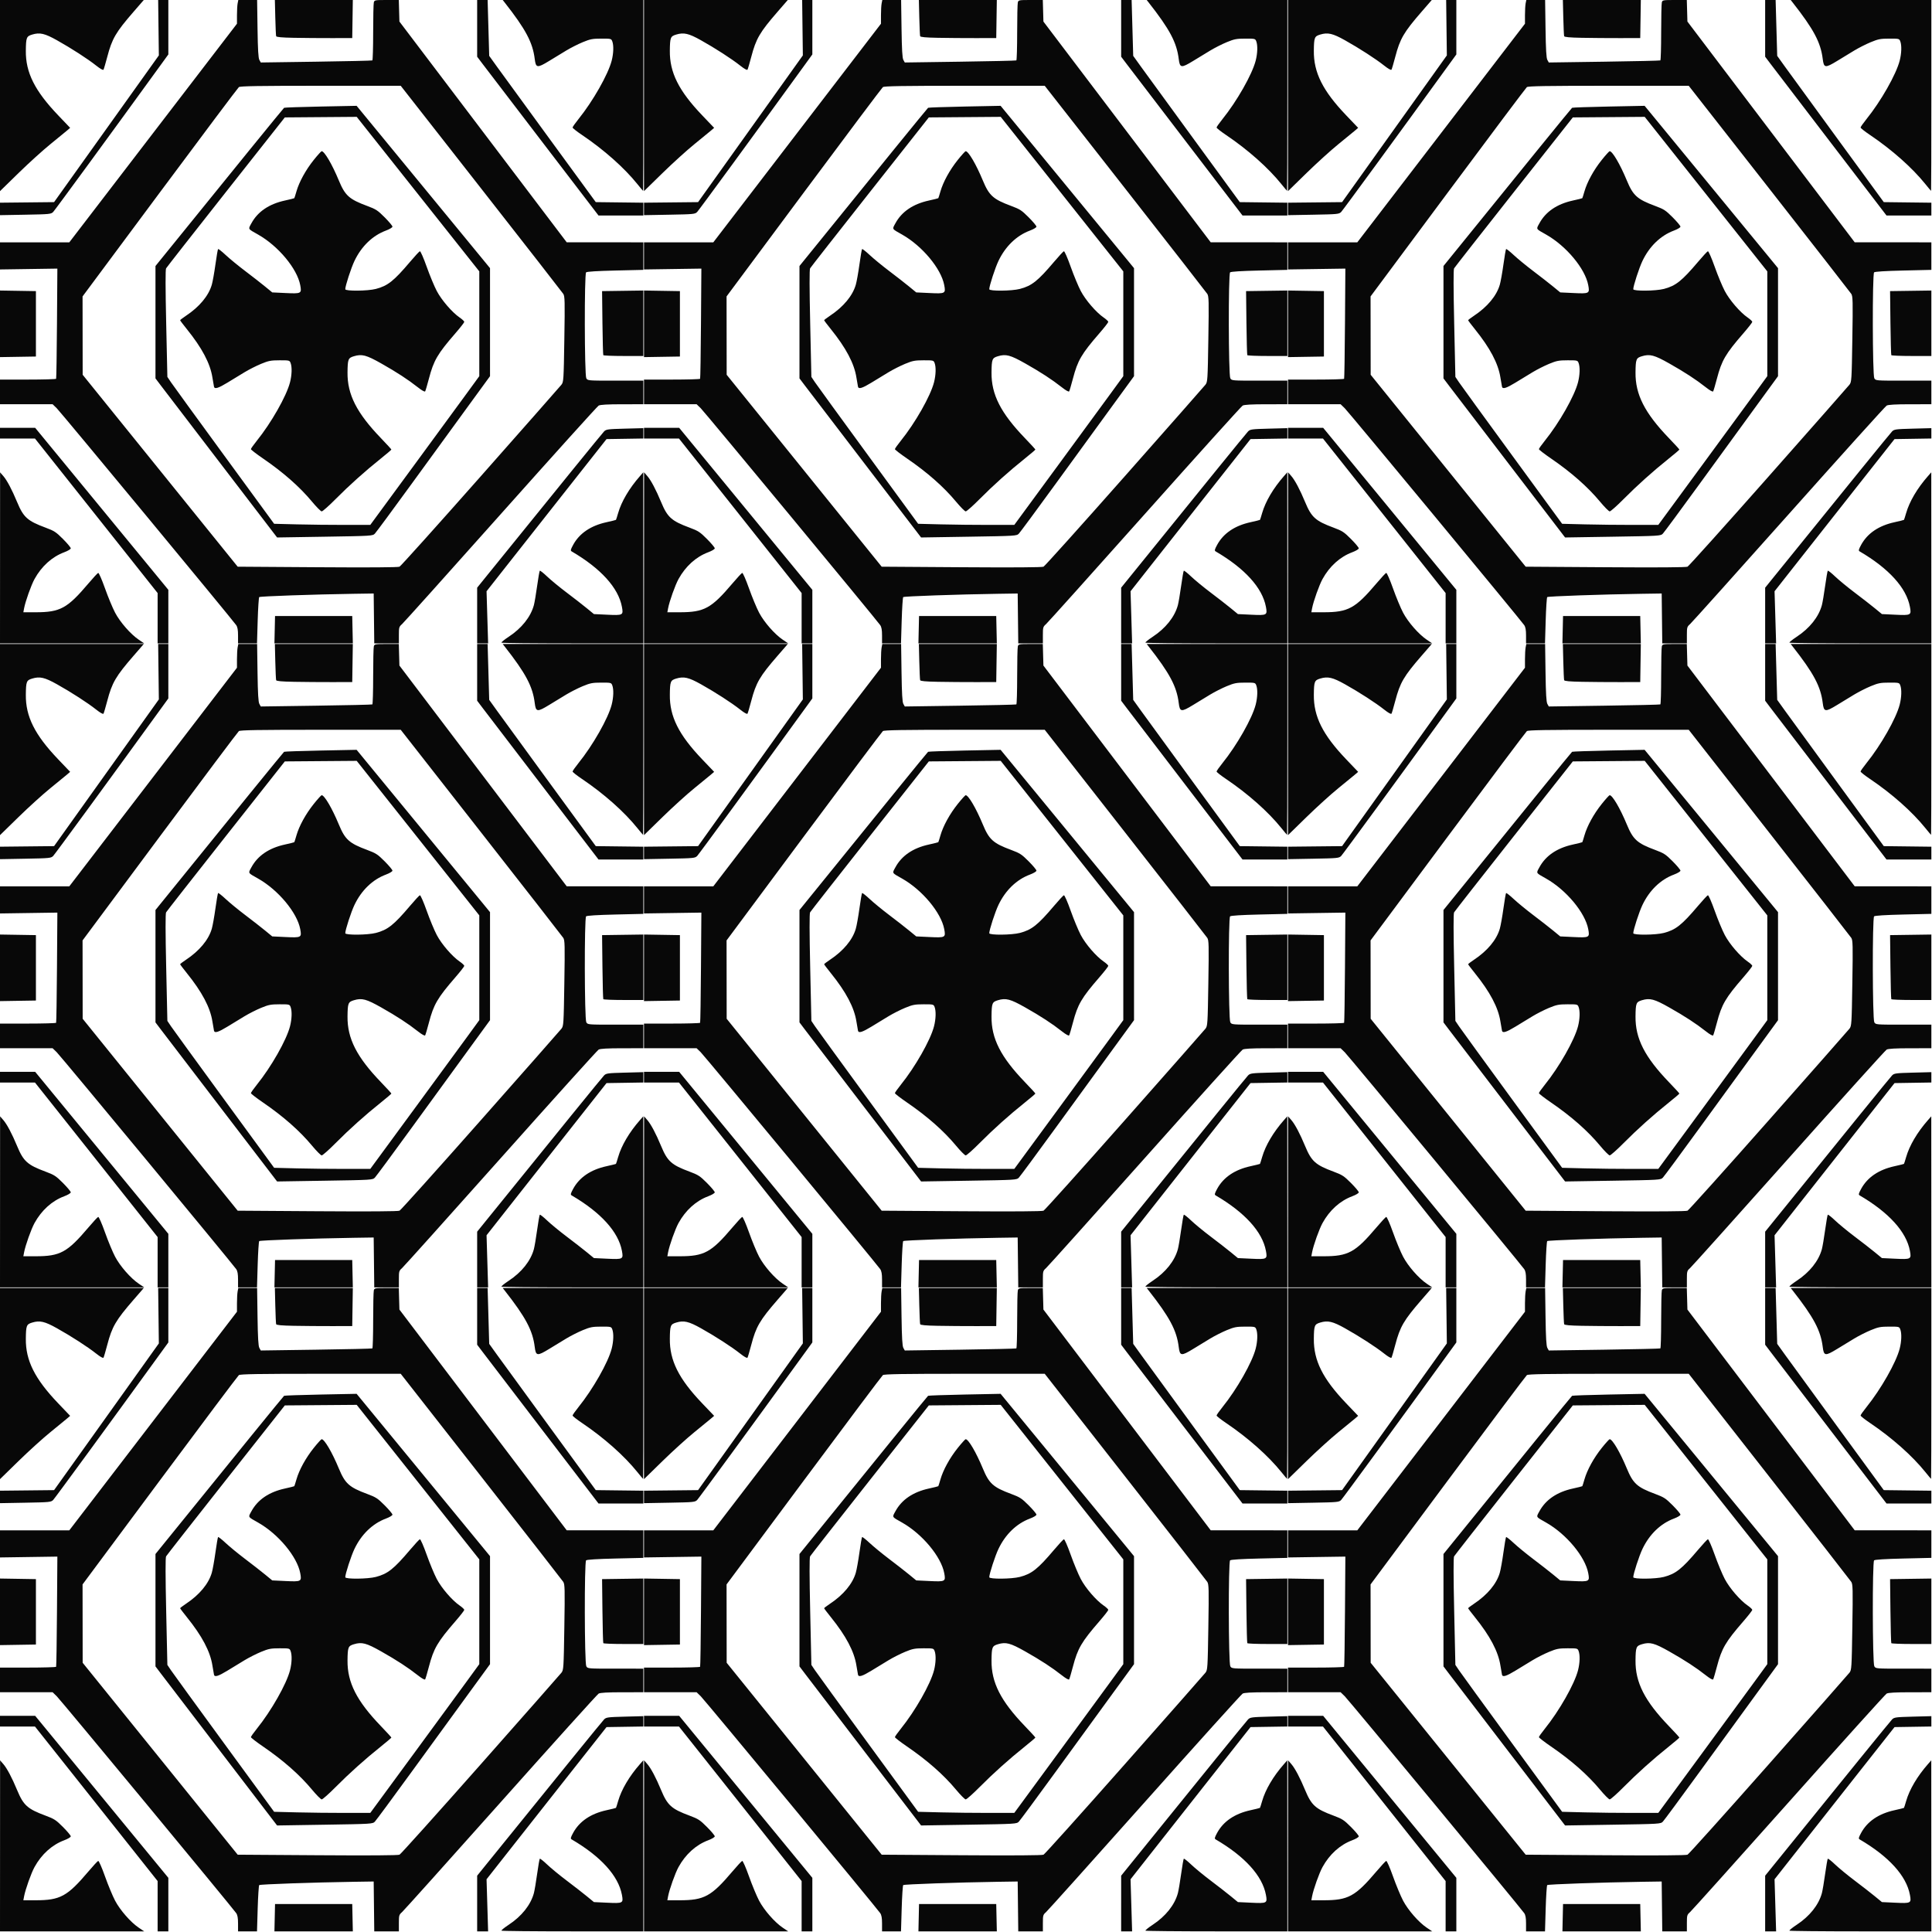
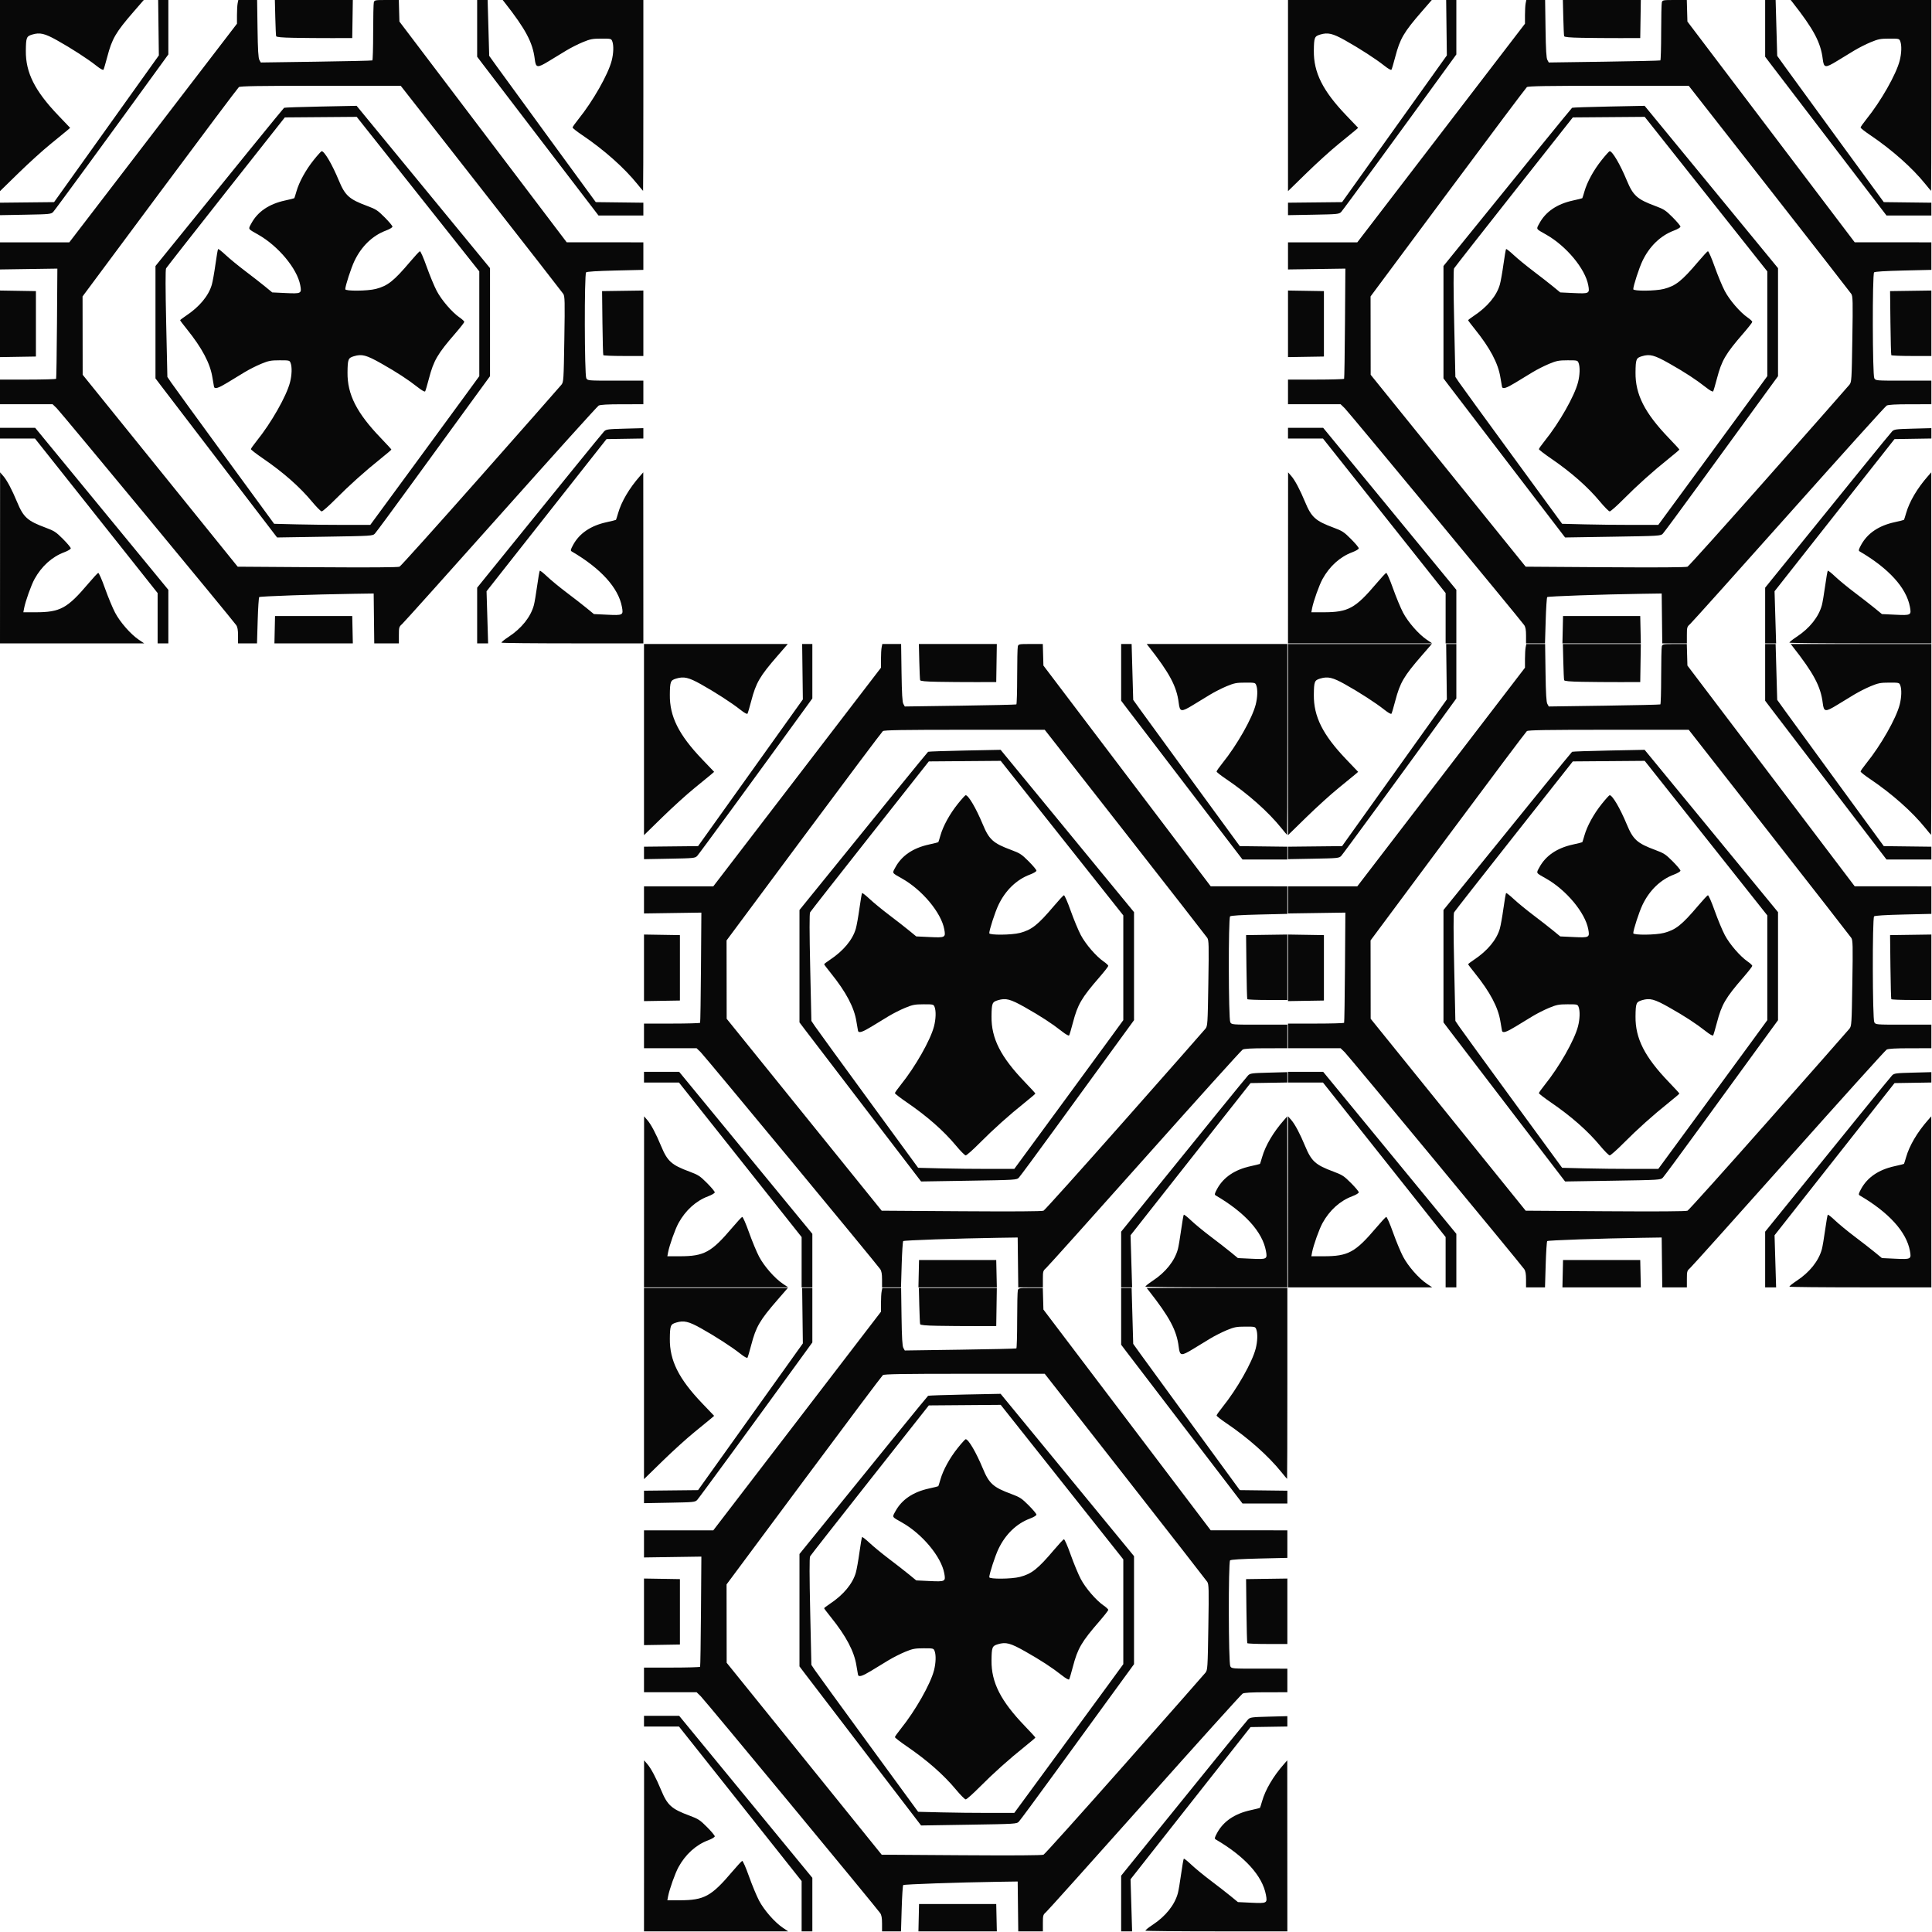
<svg xmlns="http://www.w3.org/2000/svg" xmlns:ns1="http://www.inkscape.org/namespaces/inkscape" xmlns:ns2="http://sodipodi.sourceforge.net/DTD/sodipodi-0.dtd" id="svg2" version="1.1" ns1:version="0.48.2 r9819" width="600" height="600" ns2:docname="geometry-seamless 01.png">
  <defs id="defs6" />
  <ns2:namedview pagecolor="#ffffff" bordercolor="#666666" borderopacity="1" objecttolerance="10" gridtolerance="10" guidetolerance="10" ns1:pageopacity="0" ns1:pageshadow="2" ns1:window-width="1249" ns1:window-height="1008" id="namedview4" showgrid="false" borderlayer="true" ns1:showpageshadow="false" ns1:zoom="0.63355687" ns1:cx="300" ns1:cy="300" ns1:window-x="440" ns1:window-y="0" ns1:window-maximized="0" ns1:current-layer="svg2" />
  <g id="g2987" transform="matrix(0.333,0,0,0.333,200,200.001)">
    <path style="fill:#080808" d="M 0.041,520.25 0.081,440.5 3.119,444 c 3.403,3.92 8.054,12.693 12.83,24.2 5.911,14.242 9.655,17.609 26.551,23.881 8.088,3.002 9.734,4.077 16.25,10.61 3.987,3.998 7.25,7.898 7.25,8.667 0,0.796 -2.634,2.383 -6.113,3.684 C 48.519,519.294 38.797,528.059 32.206,540 c -3.118,5.648 -8.511,20.78 -9.738,27.322 L 21.777,571 33.179,571 c 22.995,0 29.579,-3.594 49.338,-26.929 4.391,-5.186 8.471,-9.586 9.067,-9.778 0.604,-0.194 3.41,6.194 6.338,14.429 2.89,8.128 7.128,18.326 9.417,22.663 4.699,8.903 14.527,20.124 22.082,25.212 L 134.473,600 67.237,600 0,600 0.041,520.25 z M 147,576.546 147,553.093 127.33,528.296 C 116.512,514.658 90.779,482.238 70.148,456.25 L 32.635,409 16.318,409 0,409 l 0,-5 0,-5 16.406,0 16.406,0 52.82,64.25 c 29.051,35.337 56.993,69.33 62.094,75.539 L 157,550.077 l 0,24.961 0,24.961 -5,0 -5,0 0,-23.454 z m 75,16.176 c 0,-5.276 -0.475,-7.957 -1.728,-9.75 C 216.439,577.49 56.524,384.232 52.939,380.75 L 49.077,377 24.539,377 0,377 0,365.5 0,354 l 25.941,0 c 14.268,0 26.143,-0.338 26.39,-0.75 0.247,-0.412 0.611,-23.7 0.809,-51.75 L 53.5,250.5 26.75,250.893 0,251.287 0,238.643 0,226 32.316,226 64.633,226 142.816,124.061 221,22.122 221,14.186 C 221,9.821 221.281,4.844 221.625,3.125 L 222.25,0 l 8.769,0 8.769,0 0.387,26.75 c 0.286,19.754 0.734,27.374 1.714,29.135 l 1.327,2.385 51.643,-0.737 c 28.403,-0.405 51.98,-0.943 52.393,-1.194 0.412,-0.251 0.756,-12.018 0.764,-26.148 C 348.021,16.061 348.299,3.487 348.63,2.25 349.211,0.084 349.658,0 360.582,0 l 11.348,0 0.285,10.05 0.285,10.05 78,102.921 78,102.921 35.75,0.029 L 600,226 l 0,12.842 0,12.842 -26.153,0.612 c -16.838,0.394 -26.544,1.002 -27.25,1.708 -1.702,1.701 -1.522,95.752 0.189,98.747 1.281,2.243 1.371,2.25 27.25,2.25 L 600,355 l 0,11 0,11 -19.75,0.015 c -13.796,0.01 -20.413,0.387 -21.949,1.25 -1.209,0.679 -42.305,46.235 -91.323,101.235 -49.018,55 -90.441,101.158 -92.051,102.573 -2.758,2.425 -2.927,3.015 -2.927,10.25 l 0,7.677 -11.482,0 -11.482,0 -0.268,-23.25 L 348.5,553.5 330,553.779 c -37.649,0.567 -87.481,2.303 -88.252,3.073 -0.437,0.437 -1.081,10.324 -1.43,21.971 L 239.683,600 l -8.841,0 -8.841,0 0,-7.277 z m 226.1,-148.237 c 40.37,-45.658 74.339,-84.213 75.487,-85.678 2.01,-2.566 2.111,-4.128 2.721,-42.456 0.572,-35.959 0.474,-40.036 -1.016,-42.322 C 524.385,272.638 489.91,228.412 448.681,175.75 L 373.72,80 299.051,80 c -58.207,0 -75.024,0.276 -76.283,1.25 -0.888,0.688 -34.049,44.888 -73.691,98.222 L 77,276.445 l 0.048,36.528 0.048,36.528 72.285,89.5 72.285,89.5 74.417,0.5 c 48.592,0.326 75.146,0.153 76.517,-0.5 1.155,-0.55 35.13,-38.356 75.5,-84.014 z M 206.854,433.875 c -28.36,-37.056 -53.879,-70.437 -56.709,-74.178 L 145,352.894 l 0,-52.408 0,-52.408 4.281,-5.289 c 69.123,-85.407 115.027,-141.861 115.676,-142.262 0.454,-0.28 15.853,-0.809 34.222,-1.176 l 33.397,-0.666 52.946,64.407 c 29.12,35.424 57.116,69.487 62.213,75.696 L 457,250.077 l 0,50.374 0,50.374 -20.293,27.838 C 425.546,393.973 401.856,426.525 384.063,451 c -17.793,24.475 -33.299,45.474 -34.457,46.665 -2.075,2.134 -2.749,2.175 -46.647,2.875 l -44.541,0.71 -51.564,-67.375 z M 384.272,436.5 c 21.398,-29.15 44.266,-60.358 50.817,-69.35 L 447,350.8 l 0,-48.853 0,-48.853 -19.668,-24.796 c -10.817,-13.638 -36.542,-46.065 -57.165,-72.059 l -37.497,-47.263 -33.521,0.263 -33.521,0.263 -54.867,69.5 c -30.177,38.225 -55.316,70.3 -55.864,71.278 -0.665,1.185 -0.631,18.372 0.102,51.5 l 1.1,49.722 3.357,5 c 1.846,2.75 24.247,33.575 49.78,68.5 l 46.423,63.5 21.421,0.539 c 11.781,0.296 31.966,0.521 44.854,0.5 l 23.433,-0.039 38.905,-53 z M 291,467.851 c -11.564,-13.891 -26.772,-27.283 -45.75,-40.285 -6.188,-4.239 -11.25,-8.15 -11.25,-8.69 0,-0.54 2.431,-3.995 5.402,-7.679 13.575,-16.828 27.772,-41.804 31.069,-54.657 1.748,-6.813 1.976,-14.233 0.554,-17.975 -0.951,-2.501 -1.208,-2.565 -10.25,-2.548 -8.182,0.015 -10.217,0.405 -17.275,3.312 -4.4,1.812 -11.375,5.348 -15.5,7.857 -4.125,2.509 -11.284,6.869 -15.91,9.688 -8.438,5.143 -11.857,6.203 -12.497,3.876 -0.189,-0.688 -0.859,-4.576 -1.49,-8.641 -2.038,-13.148 -9.666,-27.573 -23.933,-45.258 -3.394,-4.207 -6.171,-7.895 -6.171,-8.197 0,-0.301 2.42,-2.153 5.377,-4.116 12.592,-8.358 21.141,-18.62 24.15,-28.991 0.805,-2.776 2.327,-11.27 3.381,-18.875 1.054,-7.606 2.169,-14.081 2.477,-14.39 0.309,-0.309 3.507,2.194 7.107,5.562 3.6,3.368 11.825,10.114 18.277,14.992 6.452,4.878 14.744,11.343 18.426,14.367 l 6.695,5.498 12.305,0.583 c 14.89,0.705 15.273,0.502 13.816,-7.331 -2.856,-15.358 -20.447,-36.499 -39.229,-47.146 -9.971,-5.652 -9.462,-4.785 -6.257,-10.674 5.845,-10.739 16.396,-17.89 31.155,-21.116 4.672,-1.021 8.625,-2.005 8.785,-2.186 0.16,-0.181 1.062,-3.03 2.004,-6.33 2.518,-8.817 8.657,-19.982 16.105,-29.292 3.612,-4.514 6.948,-8.208 7.413,-8.208 2.574,0 9.749,12.226 15.963,27.2 5.91,14.241 9.654,17.609 26.55,23.881 8.088,3.002 9.734,4.077 16.25,10.61 3.987,3.998 7.25,7.898 7.25,8.667 0,0.796 -2.634,2.383 -6.113,3.684 -12.458,4.659 -22.796,14.641 -29.326,28.316 -3.127,6.547 -8.561,23.273 -8.561,26.349 0,1.928 20.869,1.739 28.54,-0.259 11.078,-2.885 16.728,-7.368 31.976,-25.377 4.391,-5.186 8.471,-9.586 9.067,-9.778 0.604,-0.194 3.41,6.194 6.338,14.429 2.89,8.128 7.128,18.326 9.417,22.663 4.499,8.524 14.298,19.892 21.297,24.708 2.401,1.652 4.365,3.485 4.365,4.075 0,0.59 -3.757,5.405 -8.349,10.702 -16.64,19.192 -20.18,25.255 -24.615,42.16 -1.567,5.972 -3.15,11.345 -3.517,11.94 -0.415,0.671 -3.015,-0.768 -6.843,-3.786 -9.115,-7.186 -19.618,-14.031 -34.048,-22.191 -14.019,-7.928 -18.116,-9.011 -25.589,-6.767 -5.359,1.609 -5.798,2.729 -5.938,15.129 -0.231,20.508 8.544,37.762 31.15,61.251 5.362,5.572 9.75,10.366 9.75,10.653 0,0.287 -4.388,4.03 -9.75,8.317 -14.777,11.813 -29.498,25.004 -42.234,37.845 -6.316,6.368 -12.166,11.547 -13,11.508 -0.834,-0.039 -4.891,-4.124 -9.016,-9.079 z M 256.22,587.25 256.5,574.5 l 36,0 36,0 0.28,12.75 0.28,12.75 -36.56,0 -36.56,0 0.28,-12.75 z M 445,574.037 l 0,-25.963 8.723,-10.787 c 66.639,-82.408 107.904,-133.193 109.638,-134.933 1.981,-1.988 3.407,-2.179 19.388,-2.602 l 17.25,-0.457 0,4.829 0,4.829 -17.175,0.274 -17.175,0.274 -37.868,48 c -20.828,26.4 -46.001,58.333 -55.941,70.962 l -18.072,22.962 0.729,24.288 0.729,24.288 -5.112,0 -5.112,0 0,-25.963 z m 22.687,25.316 c -0.356,-0.356 2.665,-2.821 6.714,-5.479 12.106,-7.948 20.556,-18.569 23.515,-29.56 0.615,-2.284 1.971,-10.299 3.013,-17.812 1.042,-7.513 2.158,-13.923 2.479,-14.244 0.321,-0.321 3.398,2.103 6.838,5.387 3.44,3.284 11.654,10.041 18.254,15.015 6.6,4.974 15.013,11.518 18.695,14.542 l 6.695,5.498 12.305,0.583 c 14.89,0.705 15.273,0.502 13.816,-7.331 -3.303,-17.761 -19.651,-35.784 -46.928,-51.737 -1.166,-0.682 -0.914,-1.754 1.422,-6.046 5.866,-10.777 16.398,-17.924 31.175,-21.153 4.672,-1.021 8.625,-2.005 8.785,-2.186 0.16,-0.181 1.058,-3.003 1.997,-6.27 C 579.577,467.707 586.827,455.416 596.847,444 l 3.072,-3.5 0.041,79.75 L 600,600 l -65.833,0 c -36.208,0 -66.124,-0.291 -66.48,-0.647 z M 0,302 0,270.952 16.75,271.226 33.5,271.5 l 0,30.5 0,30.5 -16.75,0.274 L 0,333.048 0,302 z m 562.645,29.235 c -0.26,-0.421 -0.624,-14.033 -0.809,-30.25 L 561.5,271.5 l 19.25,-0.272 19.25,-0.272 0,30.522 0,30.522 -18.441,0 c -10.143,0 -18.654,-0.344 -18.914,-0.765 z M 0,194.85 0,189.034 25.217,188.767 50.434,188.5 99.29,120.085 148.146,51.67 147.823,25.834 147.5,-0.002 152.25,-7.9201412e-4 157,0 l 0,25.383 0,25.383 -6.792,9.367 C 102.352,126.135 51.282,195.948 49.611,197.65 47.595,199.703 46.434,199.819 23.75,200.232 L 0,200.665 0,194.85 z M 506.738,133.75 C 478.439,96.763 452.971,63.439 450.143,59.697 L 445,52.894 445,26.447 445,0 l 4.882,0 4.882,0 0.737,26.046 0.737,26.046 7.32,10.204 C 467.584,67.908 489.947,98.6 513.255,130.5 l 42.377,58 22.184,0.269 22.184,0.269 0,5.981 0,5.981 -20.904,0 -20.904,0 -51.453,-67.25 z M 0,89.131 0,0 67.047,0 134.094,0 124.598,10.938 C 107.97,30.091 104.488,36.058 100.036,53.03 98.469,59.003 96.886,64.376 96.518,64.971 96.104,65.641 93.499,64.186 89.675,61.15 81.832,54.923 66.466,44.999 53.102,37.531 41.653,31.134 37.135,30.095 30.037,32.226 c -5.359,1.609 -5.798,2.729 -5.938,15.129 -0.228,20.244 8.311,37.313 30.055,60.083 l 11.265,11.797 -3.058,2.632 C 60.68,123.316 53.739,129 46.936,134.5 40.134,140 26.791,152.097 17.284,161.381 L 0,178.262 0,89.131 z m 594.5,82.642 c -12.301,-15.302 -31.238,-32.109 -51.75,-45.929 -4.812,-3.242 -8.75,-6.358 -8.75,-6.923 0,-0.565 2.431,-4.041 5.402,-7.724 13.575,-16.828 27.772,-41.804 31.069,-54.657 1.748,-6.813 1.976,-14.233 0.554,-17.975 -0.951,-2.501 -1.208,-2.565 -10.25,-2.548 -8.182,0.015 -10.217,0.405 -17.275,3.312 -4.4,1.812 -11.375,5.348 -15.5,7.857 -4.125,2.509 -11.314,6.887 -15.976,9.728 -11.02,6.716 -12.284,6.535 -13.324,-1.907 C 496.796,39.556 490.283,27.318 470.667,2.335 L 468.833,0 534.417,0 600,0 l 0,89 c 0,48.95 -0.113,88.998 -0.25,88.996 -0.138,-0.002 -2.5,-2.803 -5.25,-6.224 z M 274.209,35.262 C 262.463,35.037 257.809,34.608 257.528,33.725 257.314,33.051 256.959,25.188 256.74,16.25 L 256.341,0 292.694,0 329.046,0 328.773,17.75 328.5,35.5 l -19,0.037 c -10.45,0.02 -26.331,-0.103 -35.291,-0.275 z" id="path2989" ns1:connector-curvature="0" />
  </g>
  <g transform="matrix(0.333,0,0,0.333,0,5.280086e-4)" id="g2993">
    <path ns1:connector-curvature="0" id="path2995" d="M 0.041,520.25 0.081,440.5 3.119,444 c 3.403,3.92 8.054,12.693 12.83,24.2 5.911,14.242 9.655,17.609 26.551,23.881 8.088,3.002 9.734,4.077 16.25,10.61 3.987,3.998 7.25,7.898 7.25,8.667 0,0.796 -2.634,2.383 -6.113,3.684 C 48.519,519.294 38.797,528.059 32.206,540 c -3.118,5.648 -8.511,20.78 -9.738,27.322 L 21.777,571 33.179,571 c 22.995,0 29.579,-3.594 49.338,-26.929 4.391,-5.186 8.471,-9.586 9.067,-9.778 0.604,-0.194 3.41,6.194 6.338,14.429 2.89,8.128 7.128,18.326 9.417,22.663 4.699,8.903 14.527,20.124 22.082,25.212 L 134.473,600 67.237,600 0,600 0.041,520.25 z M 147,576.546 147,553.093 127.33,528.296 C 116.512,514.658 90.779,482.238 70.148,456.25 L 32.635,409 16.318,409 0,409 l 0,-5 0,-5 16.406,0 16.406,0 52.82,64.25 c 29.051,35.337 56.993,69.33 62.094,75.539 L 157,550.077 l 0,24.961 0,24.961 -5,0 -5,0 0,-23.454 z m 75,16.176 c 0,-5.276 -0.475,-7.957 -1.728,-9.75 C 216.439,577.49 56.524,384.232 52.939,380.75 L 49.077,377 24.539,377 0,377 0,365.5 0,354 l 25.941,0 c 14.268,0 26.143,-0.338 26.39,-0.75 0.247,-0.412 0.611,-23.7 0.809,-51.75 L 53.5,250.5 26.75,250.893 0,251.287 0,238.643 0,226 32.316,226 64.633,226 142.816,124.061 221,22.122 221,14.186 C 221,9.821 221.281,4.844 221.625,3.125 L 222.25,0 l 8.769,0 8.769,0 0.387,26.75 c 0.286,19.754 0.734,27.374 1.714,29.135 l 1.327,2.385 51.643,-0.737 c 28.403,-0.405 51.98,-0.943 52.393,-1.194 0.412,-0.251 0.756,-12.018 0.764,-26.148 C 348.021,16.061 348.299,3.487 348.63,2.25 349.211,0.084 349.658,0 360.582,0 l 11.348,0 0.285,10.05 0.285,10.05 78,102.921 78,102.921 35.75,0.029 L 600,226 l 0,12.842 0,12.842 -26.153,0.612 c -16.838,0.394 -26.544,1.002 -27.25,1.708 -1.702,1.701 -1.522,95.752 0.189,98.747 1.281,2.243 1.371,2.25 27.25,2.25 L 600,355 l 0,11 0,11 -19.75,0.015 c -13.796,0.01 -20.413,0.387 -21.949,1.25 -1.209,0.679 -42.305,46.235 -91.323,101.235 -49.018,55 -90.441,101.158 -92.051,102.573 -2.758,2.425 -2.927,3.015 -2.927,10.25 l 0,7.677 -11.482,0 -11.482,0 -0.268,-23.25 L 348.5,553.5 330,553.779 c -37.649,0.567 -87.481,2.303 -88.252,3.073 -0.437,0.437 -1.081,10.324 -1.43,21.971 L 239.683,600 l -8.841,0 -8.841,0 0,-7.277 z m 226.1,-148.237 c 40.37,-45.658 74.339,-84.213 75.487,-85.678 2.01,-2.566 2.111,-4.128 2.721,-42.456 0.572,-35.959 0.474,-40.036 -1.016,-42.322 C 524.385,272.638 489.91,228.412 448.681,175.75 L 373.72,80 299.051,80 c -58.207,0 -75.024,0.276 -76.283,1.25 -0.888,0.688 -34.049,44.888 -73.691,98.222 L 77,276.445 l 0.048,36.528 0.048,36.528 72.285,89.5 72.285,89.5 74.417,0.5 c 48.592,0.326 75.146,0.153 76.517,-0.5 1.155,-0.55 35.13,-38.356 75.5,-84.014 z M 206.854,433.875 c -28.36,-37.056 -53.879,-70.437 -56.709,-74.178 L 145,352.894 l 0,-52.408 0,-52.408 4.281,-5.289 c 69.123,-85.407 115.027,-141.861 115.676,-142.262 0.454,-0.28 15.853,-0.809 34.222,-1.176 l 33.397,-0.666 52.946,64.407 c 29.12,35.424 57.116,69.487 62.213,75.696 L 457,250.077 l 0,50.374 0,50.374 -20.293,27.838 C 425.546,393.973 401.856,426.525 384.063,451 c -17.793,24.475 -33.299,45.474 -34.457,46.665 -2.075,2.134 -2.749,2.175 -46.647,2.875 l -44.541,0.71 -51.564,-67.375 z M 384.272,436.5 c 21.398,-29.15 44.266,-60.358 50.817,-69.35 L 447,350.8 l 0,-48.853 0,-48.853 -19.668,-24.796 c -10.817,-13.638 -36.542,-46.065 -57.165,-72.059 l -37.497,-47.263 -33.521,0.263 -33.521,0.263 -54.867,69.5 c -30.177,38.225 -55.316,70.3 -55.864,71.278 -0.665,1.185 -0.631,18.372 0.102,51.5 l 1.1,49.722 3.357,5 c 1.846,2.75 24.247,33.575 49.78,68.5 l 46.423,63.5 21.421,0.539 c 11.781,0.296 31.966,0.521 44.854,0.5 l 23.433,-0.039 38.905,-53 z M 291,467.851 c -11.564,-13.891 -26.772,-27.283 -45.75,-40.285 -6.188,-4.239 -11.25,-8.15 -11.25,-8.69 0,-0.54 2.431,-3.995 5.402,-7.679 13.575,-16.828 27.772,-41.804 31.069,-54.657 1.748,-6.813 1.976,-14.233 0.554,-17.975 -0.951,-2.501 -1.208,-2.565 -10.25,-2.548 -8.182,0.015 -10.217,0.405 -17.275,3.312 -4.4,1.812 -11.375,5.348 -15.5,7.857 -4.125,2.509 -11.284,6.869 -15.91,9.688 -8.438,5.143 -11.857,6.203 -12.497,3.876 -0.189,-0.688 -0.859,-4.576 -1.49,-8.641 -2.038,-13.148 -9.666,-27.573 -23.933,-45.258 -3.394,-4.207 -6.171,-7.895 -6.171,-8.197 0,-0.301 2.42,-2.153 5.377,-4.116 12.592,-8.358 21.141,-18.62 24.15,-28.991 0.805,-2.776 2.327,-11.27 3.381,-18.875 1.054,-7.606 2.169,-14.081 2.477,-14.39 0.309,-0.309 3.507,2.194 7.107,5.562 3.6,3.368 11.825,10.114 18.277,14.992 6.452,4.878 14.744,11.343 18.426,14.367 l 6.695,5.498 12.305,0.583 c 14.89,0.705 15.273,0.502 13.816,-7.331 -2.856,-15.358 -20.447,-36.499 -39.229,-47.146 -9.971,-5.652 -9.462,-4.785 -6.257,-10.674 5.845,-10.739 16.396,-17.89 31.155,-21.116 4.672,-1.021 8.625,-2.005 8.785,-2.186 0.16,-0.181 1.062,-3.03 2.004,-6.33 2.518,-8.817 8.657,-19.982 16.105,-29.292 3.612,-4.514 6.948,-8.208 7.413,-8.208 2.574,0 9.749,12.226 15.963,27.2 5.91,14.241 9.654,17.609 26.55,23.881 8.088,3.002 9.734,4.077 16.25,10.61 3.987,3.998 7.25,7.898 7.25,8.667 0,0.796 -2.634,2.383 -6.113,3.684 -12.458,4.659 -22.796,14.641 -29.326,28.316 -3.127,6.547 -8.561,23.273 -8.561,26.349 0,1.928 20.869,1.739 28.54,-0.259 11.078,-2.885 16.728,-7.368 31.976,-25.377 4.391,-5.186 8.471,-9.586 9.067,-9.778 0.604,-0.194 3.41,6.194 6.338,14.429 2.89,8.128 7.128,18.326 9.417,22.663 4.499,8.524 14.298,19.892 21.297,24.708 2.401,1.652 4.365,3.485 4.365,4.075 0,0.59 -3.757,5.405 -8.349,10.702 -16.64,19.192 -20.18,25.255 -24.615,42.16 -1.567,5.972 -3.15,11.345 -3.517,11.94 -0.415,0.671 -3.015,-0.768 -6.843,-3.786 -9.115,-7.186 -19.618,-14.031 -34.048,-22.191 -14.019,-7.928 -18.116,-9.011 -25.589,-6.767 -5.359,1.609 -5.798,2.729 -5.938,15.129 -0.231,20.508 8.544,37.762 31.15,61.251 5.362,5.572 9.75,10.366 9.75,10.653 0,0.287 -4.388,4.03 -9.75,8.317 -14.777,11.813 -29.498,25.004 -42.234,37.845 -6.316,6.368 -12.166,11.547 -13,11.508 -0.834,-0.039 -4.891,-4.124 -9.016,-9.079 z M 256.22,587.25 256.5,574.5 l 36,0 36,0 0.28,12.75 0.28,12.75 -36.56,0 -36.56,0 0.28,-12.75 z M 445,574.037 l 0,-25.963 8.723,-10.787 c 66.639,-82.408 107.904,-133.193 109.638,-134.933 1.981,-1.988 3.407,-2.179 19.388,-2.602 l 17.25,-0.457 0,4.829 0,4.829 -17.175,0.274 -17.175,0.274 -37.868,48 c -20.828,26.4 -46.001,58.333 -55.941,70.962 l -18.072,22.962 0.729,24.288 0.729,24.288 -5.112,0 -5.112,0 0,-25.963 z m 22.687,25.316 c -0.356,-0.356 2.665,-2.821 6.714,-5.479 12.106,-7.948 20.556,-18.569 23.515,-29.56 0.615,-2.284 1.971,-10.299 3.013,-17.812 1.042,-7.513 2.158,-13.923 2.479,-14.244 0.321,-0.321 3.398,2.103 6.838,5.387 3.44,3.284 11.654,10.041 18.254,15.015 6.6,4.974 15.013,11.518 18.695,14.542 l 6.695,5.498 12.305,0.583 c 14.89,0.705 15.273,0.502 13.816,-7.331 -3.303,-17.761 -19.651,-35.784 -46.928,-51.737 -1.166,-0.682 -0.914,-1.754 1.422,-6.046 5.866,-10.777 16.398,-17.924 31.175,-21.153 4.672,-1.021 8.625,-2.005 8.785,-2.186 0.16,-0.181 1.058,-3.003 1.997,-6.27 C 579.577,467.707 586.827,455.416 596.847,444 l 3.072,-3.5 0.041,79.75 L 600,600 l -65.833,0 c -36.208,0 -66.124,-0.291 -66.48,-0.647 z M 0,302 0,270.952 16.75,271.226 33.5,271.5 l 0,30.5 0,30.5 -16.75,0.274 L 0,333.048 0,302 z m 562.645,29.235 c -0.26,-0.421 -0.624,-14.033 -0.809,-30.25 L 561.5,271.5 l 19.25,-0.272 19.25,-0.272 0,30.522 0,30.522 -18.441,0 c -10.143,0 -18.654,-0.344 -18.914,-0.765 z M 0,194.85 0,189.034 25.217,188.767 50.434,188.5 99.29,120.085 148.146,51.67 147.823,25.834 147.5,-0.002 152.25,-7.9201412e-4 157,0 l 0,25.383 0,25.383 -6.792,9.367 C 102.352,126.135 51.282,195.948 49.611,197.65 47.595,199.703 46.434,199.819 23.75,200.232 L 0,200.665 0,194.85 z M 506.738,133.75 C 478.439,96.763 452.971,63.439 450.143,59.697 L 445,52.894 445,26.447 445,0 l 4.882,0 4.882,0 0.737,26.046 0.737,26.046 7.32,10.204 C 467.584,67.908 489.947,98.6 513.255,130.5 l 42.377,58 22.184,0.269 22.184,0.269 0,5.981 0,5.981 -20.904,0 -20.904,0 -51.453,-67.25 z M 0,89.131 0,0 67.047,0 134.094,0 124.598,10.938 C 107.97,30.091 104.488,36.058 100.036,53.03 98.469,59.003 96.886,64.376 96.518,64.971 96.104,65.641 93.499,64.186 89.675,61.15 81.832,54.923 66.466,44.999 53.102,37.531 41.653,31.134 37.135,30.095 30.037,32.226 c -5.359,1.609 -5.798,2.729 -5.938,15.129 -0.228,20.244 8.311,37.313 30.055,60.083 l 11.265,11.797 -3.058,2.632 C 60.68,123.316 53.739,129 46.936,134.5 40.134,140 26.791,152.097 17.284,161.381 L 0,178.262 0,89.131 z m 594.5,82.642 c -12.301,-15.302 -31.238,-32.109 -51.75,-45.929 -4.812,-3.242 -8.75,-6.358 -8.75,-6.923 0,-0.565 2.431,-4.041 5.402,-7.724 13.575,-16.828 27.772,-41.804 31.069,-54.657 1.748,-6.813 1.976,-14.233 0.554,-17.975 -0.951,-2.501 -1.208,-2.565 -10.25,-2.548 -8.182,0.015 -10.217,0.405 -17.275,3.312 -4.4,1.812 -11.375,5.348 -15.5,7.857 -4.125,2.509 -11.314,6.887 -15.976,9.728 -11.02,6.716 -12.284,6.535 -13.324,-1.907 C 496.796,39.556 490.283,27.318 470.667,2.335 L 468.833,0 534.417,0 600,0 l 0,89 c 0,48.95 -0.113,88.998 -0.25,88.996 -0.138,-0.002 -2.5,-2.803 -5.25,-6.224 z M 274.209,35.262 C 262.463,35.037 257.809,34.608 257.528,33.725 257.314,33.051 256.959,25.188 256.74,16.25 L 256.341,0 292.694,0 329.046,0 328.773,17.75 328.5,35.5 l -19,0.037 c -10.45,0.02 -26.331,-0.103 -35.291,-0.275 z" style="fill:#080808" />
  </g>
  <g id="g2997" transform="matrix(0.333,0,0,0.333,200,5.280086e-4)">
-     <path style="fill:#080808" d="M 0.041,520.25 0.081,440.5 3.119,444 c 3.403,3.92 8.054,12.693 12.83,24.2 5.911,14.242 9.655,17.609 26.551,23.881 8.088,3.002 9.734,4.077 16.25,10.61 3.987,3.998 7.25,7.898 7.25,8.667 0,0.796 -2.634,2.383 -6.113,3.684 C 48.519,519.294 38.797,528.059 32.206,540 c -3.118,5.648 -8.511,20.78 -9.738,27.322 L 21.777,571 33.179,571 c 22.995,0 29.579,-3.594 49.338,-26.929 4.391,-5.186 8.471,-9.586 9.067,-9.778 0.604,-0.194 3.41,6.194 6.338,14.429 2.89,8.128 7.128,18.326 9.417,22.663 4.699,8.903 14.527,20.124 22.082,25.212 L 134.473,600 67.237,600 0,600 0.041,520.25 z M 147,576.546 147,553.093 127.33,528.296 C 116.512,514.658 90.779,482.238 70.148,456.25 L 32.635,409 16.318,409 0,409 l 0,-5 0,-5 16.406,0 16.406,0 52.82,64.25 c 29.051,35.337 56.993,69.33 62.094,75.539 L 157,550.077 l 0,24.961 0,24.961 -5,0 -5,0 0,-23.454 z m 75,16.176 c 0,-5.276 -0.475,-7.957 -1.728,-9.75 C 216.439,577.49 56.524,384.232 52.939,380.75 L 49.077,377 24.539,377 0,377 0,365.5 0,354 l 25.941,0 c 14.268,0 26.143,-0.338 26.39,-0.75 0.247,-0.412 0.611,-23.7 0.809,-51.75 L 53.5,250.5 26.75,250.893 0,251.287 0,238.643 0,226 32.316,226 64.633,226 142.816,124.061 221,22.122 221,14.186 C 221,9.821 221.281,4.844 221.625,3.125 L 222.25,0 l 8.769,0 8.769,0 0.387,26.75 c 0.286,19.754 0.734,27.374 1.714,29.135 l 1.327,2.385 51.643,-0.737 c 28.403,-0.405 51.98,-0.943 52.393,-1.194 0.412,-0.251 0.756,-12.018 0.764,-26.148 C 348.021,16.061 348.299,3.487 348.63,2.25 349.211,0.084 349.658,0 360.582,0 l 11.348,0 0.285,10.05 0.285,10.05 78,102.921 78,102.921 35.75,0.029 L 600,226 l 0,12.842 0,12.842 -26.153,0.612 c -16.838,0.394 -26.544,1.002 -27.25,1.708 -1.702,1.701 -1.522,95.752 0.189,98.747 1.281,2.243 1.371,2.25 27.25,2.25 L 600,355 l 0,11 0,11 -19.75,0.015 c -13.796,0.01 -20.413,0.387 -21.949,1.25 -1.209,0.679 -42.305,46.235 -91.323,101.235 -49.018,55 -90.441,101.158 -92.051,102.573 -2.758,2.425 -2.927,3.015 -2.927,10.25 l 0,7.677 -11.482,0 -11.482,0 -0.268,-23.25 L 348.5,553.5 330,553.779 c -37.649,0.567 -87.481,2.303 -88.252,3.073 -0.437,0.437 -1.081,10.324 -1.43,21.971 L 239.683,600 l -8.841,0 -8.841,0 0,-7.277 z m 226.1,-148.237 c 40.37,-45.658 74.339,-84.213 75.487,-85.678 2.01,-2.566 2.111,-4.128 2.721,-42.456 0.572,-35.959 0.474,-40.036 -1.016,-42.322 C 524.385,272.638 489.91,228.412 448.681,175.75 L 373.72,80 299.051,80 c -58.207,0 -75.024,0.276 -76.283,1.25 -0.888,0.688 -34.049,44.888 -73.691,98.222 L 77,276.445 l 0.048,36.528 0.048,36.528 72.285,89.5 72.285,89.5 74.417,0.5 c 48.592,0.326 75.146,0.153 76.517,-0.5 1.155,-0.55 35.13,-38.356 75.5,-84.014 z M 206.854,433.875 c -28.36,-37.056 -53.879,-70.437 -56.709,-74.178 L 145,352.894 l 0,-52.408 0,-52.408 4.281,-5.289 c 69.123,-85.407 115.027,-141.861 115.676,-142.262 0.454,-0.28 15.853,-0.809 34.222,-1.176 l 33.397,-0.666 52.946,64.407 c 29.12,35.424 57.116,69.487 62.213,75.696 L 457,250.077 l 0,50.374 0,50.374 -20.293,27.838 C 425.546,393.973 401.856,426.525 384.063,451 c -17.793,24.475 -33.299,45.474 -34.457,46.665 -2.075,2.134 -2.749,2.175 -46.647,2.875 l -44.541,0.71 -51.564,-67.375 z M 384.272,436.5 c 21.398,-29.15 44.266,-60.358 50.817,-69.35 L 447,350.8 l 0,-48.853 0,-48.853 -19.668,-24.796 c -10.817,-13.638 -36.542,-46.065 -57.165,-72.059 l -37.497,-47.263 -33.521,0.263 -33.521,0.263 -54.867,69.5 c -30.177,38.225 -55.316,70.3 -55.864,71.278 -0.665,1.185 -0.631,18.372 0.102,51.5 l 1.1,49.722 3.357,5 c 1.846,2.75 24.247,33.575 49.78,68.5 l 46.423,63.5 21.421,0.539 c 11.781,0.296 31.966,0.521 44.854,0.5 l 23.433,-0.039 38.905,-53 z M 291,467.851 c -11.564,-13.891 -26.772,-27.283 -45.75,-40.285 -6.188,-4.239 -11.25,-8.15 -11.25,-8.69 0,-0.54 2.431,-3.995 5.402,-7.679 13.575,-16.828 27.772,-41.804 31.069,-54.657 1.748,-6.813 1.976,-14.233 0.554,-17.975 -0.951,-2.501 -1.208,-2.565 -10.25,-2.548 -8.182,0.015 -10.217,0.405 -17.275,3.312 -4.4,1.812 -11.375,5.348 -15.5,7.857 -4.125,2.509 -11.284,6.869 -15.91,9.688 -8.438,5.143 -11.857,6.203 -12.497,3.876 -0.189,-0.688 -0.859,-4.576 -1.49,-8.641 -2.038,-13.148 -9.666,-27.573 -23.933,-45.258 -3.394,-4.207 -6.171,-7.895 -6.171,-8.197 0,-0.301 2.42,-2.153 5.377,-4.116 12.592,-8.358 21.141,-18.62 24.15,-28.991 0.805,-2.776 2.327,-11.27 3.381,-18.875 1.054,-7.606 2.169,-14.081 2.477,-14.39 0.309,-0.309 3.507,2.194 7.107,5.562 3.6,3.368 11.825,10.114 18.277,14.992 6.452,4.878 14.744,11.343 18.426,14.367 l 6.695,5.498 12.305,0.583 c 14.89,0.705 15.273,0.502 13.816,-7.331 -2.856,-15.358 -20.447,-36.499 -39.229,-47.146 -9.971,-5.652 -9.462,-4.785 -6.257,-10.674 5.845,-10.739 16.396,-17.89 31.155,-21.116 4.672,-1.021 8.625,-2.005 8.785,-2.186 0.16,-0.181 1.062,-3.03 2.004,-6.33 2.518,-8.817 8.657,-19.982 16.105,-29.292 3.612,-4.514 6.948,-8.208 7.413,-8.208 2.574,0 9.749,12.226 15.963,27.2 5.91,14.241 9.654,17.609 26.55,23.881 8.088,3.002 9.734,4.077 16.25,10.61 3.987,3.998 7.25,7.898 7.25,8.667 0,0.796 -2.634,2.383 -6.113,3.684 -12.458,4.659 -22.796,14.641 -29.326,28.316 -3.127,6.547 -8.561,23.273 -8.561,26.349 0,1.928 20.869,1.739 28.54,-0.259 11.078,-2.885 16.728,-7.368 31.976,-25.377 4.391,-5.186 8.471,-9.586 9.067,-9.778 0.604,-0.194 3.41,6.194 6.338,14.429 2.89,8.128 7.128,18.326 9.417,22.663 4.499,8.524 14.298,19.892 21.297,24.708 2.401,1.652 4.365,3.485 4.365,4.075 0,0.59 -3.757,5.405 -8.349,10.702 -16.64,19.192 -20.18,25.255 -24.615,42.16 -1.567,5.972 -3.15,11.345 -3.517,11.94 -0.415,0.671 -3.015,-0.768 -6.843,-3.786 -9.115,-7.186 -19.618,-14.031 -34.048,-22.191 -14.019,-7.928 -18.116,-9.011 -25.589,-6.767 -5.359,1.609 -5.798,2.729 -5.938,15.129 -0.231,20.508 8.544,37.762 31.15,61.251 5.362,5.572 9.75,10.366 9.75,10.653 0,0.287 -4.388,4.03 -9.75,8.317 -14.777,11.813 -29.498,25.004 -42.234,37.845 -6.316,6.368 -12.166,11.547 -13,11.508 -0.834,-0.039 -4.891,-4.124 -9.016,-9.079 z M 256.22,587.25 256.5,574.5 l 36,0 36,0 0.28,12.75 0.28,12.75 -36.56,0 -36.56,0 0.28,-12.75 z M 445,574.037 l 0,-25.963 8.723,-10.787 c 66.639,-82.408 107.904,-133.193 109.638,-134.933 1.981,-1.988 3.407,-2.179 19.388,-2.602 l 17.25,-0.457 0,4.829 0,4.829 -17.175,0.274 -17.175,0.274 -37.868,48 c -20.828,26.4 -46.001,58.333 -55.941,70.962 l -18.072,22.962 0.729,24.288 0.729,24.288 -5.112,0 -5.112,0 0,-25.963 z m 22.687,25.316 c -0.356,-0.356 2.665,-2.821 6.714,-5.479 12.106,-7.948 20.556,-18.569 23.515,-29.56 0.615,-2.284 1.971,-10.299 3.013,-17.812 1.042,-7.513 2.158,-13.923 2.479,-14.244 0.321,-0.321 3.398,2.103 6.838,5.387 3.44,3.284 11.654,10.041 18.254,15.015 6.6,4.974 15.013,11.518 18.695,14.542 l 6.695,5.498 12.305,0.583 c 14.89,0.705 15.273,0.502 13.816,-7.331 -3.303,-17.761 -19.651,-35.784 -46.928,-51.737 -1.166,-0.682 -0.914,-1.754 1.422,-6.046 5.866,-10.777 16.398,-17.924 31.175,-21.153 4.672,-1.021 8.625,-2.005 8.785,-2.186 0.16,-0.181 1.058,-3.003 1.997,-6.27 C 579.577,467.707 586.827,455.416 596.847,444 l 3.072,-3.5 0.041,79.75 L 600,600 l -65.833,0 c -36.208,0 -66.124,-0.291 -66.48,-0.647 z M 0,302 0,270.952 16.75,271.226 33.5,271.5 l 0,30.5 0,30.5 -16.75,0.274 L 0,333.048 0,302 z m 562.645,29.235 c -0.26,-0.421 -0.624,-14.033 -0.809,-30.25 L 561.5,271.5 l 19.25,-0.272 19.25,-0.272 0,30.522 0,30.522 -18.441,0 c -10.143,0 -18.654,-0.344 -18.914,-0.765 z M 0,194.85 0,189.034 25.217,188.767 50.434,188.5 99.29,120.085 148.146,51.67 147.823,25.834 147.5,-0.002 152.25,-7.9201412e-4 157,0 l 0,25.383 0,25.383 -6.792,9.367 C 102.352,126.135 51.282,195.948 49.611,197.65 47.595,199.703 46.434,199.819 23.75,200.232 L 0,200.665 0,194.85 z M 506.738,133.75 C 478.439,96.763 452.971,63.439 450.143,59.697 L 445,52.894 445,26.447 445,0 l 4.882,0 4.882,0 0.737,26.046 0.737,26.046 7.32,10.204 C 467.584,67.908 489.947,98.6 513.255,130.5 l 42.377,58 22.184,0.269 22.184,0.269 0,5.981 0,5.981 -20.904,0 -20.904,0 -51.453,-67.25 z M 0,89.131 0,0 67.047,0 134.094,0 124.598,10.938 C 107.97,30.091 104.488,36.058 100.036,53.03 98.469,59.003 96.886,64.376 96.518,64.971 96.104,65.641 93.499,64.186 89.675,61.15 81.832,54.923 66.466,44.999 53.102,37.531 41.653,31.134 37.135,30.095 30.037,32.226 c -5.359,1.609 -5.798,2.729 -5.938,15.129 -0.228,20.244 8.311,37.313 30.055,60.083 l 11.265,11.797 -3.058,2.632 C 60.68,123.316 53.739,129 46.936,134.5 40.134,140 26.791,152.097 17.284,161.381 L 0,178.262 0,89.131 z m 594.5,82.642 c -12.301,-15.302 -31.238,-32.109 -51.75,-45.929 -4.812,-3.242 -8.75,-6.358 -8.75,-6.923 0,-0.565 2.431,-4.041 5.402,-7.724 13.575,-16.828 27.772,-41.804 31.069,-54.657 1.748,-6.813 1.976,-14.233 0.554,-17.975 -0.951,-2.501 -1.208,-2.565 -10.25,-2.548 -8.182,0.015 -10.217,0.405 -17.275,3.312 -4.4,1.812 -11.375,5.348 -15.5,7.857 -4.125,2.509 -11.314,6.887 -15.976,9.728 -11.02,6.716 -12.284,6.535 -13.324,-1.907 C 496.796,39.556 490.283,27.318 470.667,2.335 L 468.833,0 534.417,0 600,0 l 0,89 c 0,48.95 -0.113,88.998 -0.25,88.996 -0.138,-0.002 -2.5,-2.803 -5.25,-6.224 z M 274.209,35.262 C 262.463,35.037 257.809,34.608 257.528,33.725 257.314,33.051 256.959,25.188 256.74,16.25 L 256.341,0 292.694,0 329.046,0 328.773,17.75 328.5,35.5 l -19,0.037 c -10.45,0.02 -26.331,-0.103 -35.291,-0.275 z" id="path2999" ns1:connector-curvature="0" />
-   </g>
+     </g>
  <g transform="matrix(0.333,0,0,0.333,400,5.280086e-4)" id="g3001">
    <path ns1:connector-curvature="0" id="path3003" d="M 0.041,520.25 0.081,440.5 3.119,444 c 3.403,3.92 8.054,12.693 12.83,24.2 5.911,14.242 9.655,17.609 26.551,23.881 8.088,3.002 9.734,4.077 16.25,10.61 3.987,3.998 7.25,7.898 7.25,8.667 0,0.796 -2.634,2.383 -6.113,3.684 C 48.519,519.294 38.797,528.059 32.206,540 c -3.118,5.648 -8.511,20.78 -9.738,27.322 L 21.777,571 33.179,571 c 22.995,0 29.579,-3.594 49.338,-26.929 4.391,-5.186 8.471,-9.586 9.067,-9.778 0.604,-0.194 3.41,6.194 6.338,14.429 2.89,8.128 7.128,18.326 9.417,22.663 4.699,8.903 14.527,20.124 22.082,25.212 L 134.473,600 67.237,600 0,600 0.041,520.25 z M 147,576.546 147,553.093 127.33,528.296 C 116.512,514.658 90.779,482.238 70.148,456.25 L 32.635,409 16.318,409 0,409 l 0,-5 0,-5 16.406,0 16.406,0 52.82,64.25 c 29.051,35.337 56.993,69.33 62.094,75.539 L 157,550.077 l 0,24.961 0,24.961 -5,0 -5,0 0,-23.454 z m 75,16.176 c 0,-5.276 -0.475,-7.957 -1.728,-9.75 C 216.439,577.49 56.524,384.232 52.939,380.75 L 49.077,377 24.539,377 0,377 0,365.5 0,354 l 25.941,0 c 14.268,0 26.143,-0.338 26.39,-0.75 0.247,-0.412 0.611,-23.7 0.809,-51.75 L 53.5,250.5 26.75,250.893 0,251.287 0,238.643 0,226 32.316,226 64.633,226 142.816,124.061 221,22.122 221,14.186 C 221,9.821 221.281,4.844 221.625,3.125 L 222.25,0 l 8.769,0 8.769,0 0.387,26.75 c 0.286,19.754 0.734,27.374 1.714,29.135 l 1.327,2.385 51.643,-0.737 c 28.403,-0.405 51.98,-0.943 52.393,-1.194 0.412,-0.251 0.756,-12.018 0.764,-26.148 C 348.021,16.061 348.299,3.487 348.63,2.25 349.211,0.084 349.658,0 360.582,0 l 11.348,0 0.285,10.05 0.285,10.05 78,102.921 78,102.921 35.75,0.029 L 600,226 l 0,12.842 0,12.842 -26.153,0.612 c -16.838,0.394 -26.544,1.002 -27.25,1.708 -1.702,1.701 -1.522,95.752 0.189,98.747 1.281,2.243 1.371,2.25 27.25,2.25 L 600,355 l 0,11 0,11 -19.75,0.015 c -13.796,0.01 -20.413,0.387 -21.949,1.25 -1.209,0.679 -42.305,46.235 -91.323,101.235 -49.018,55 -90.441,101.158 -92.051,102.573 -2.758,2.425 -2.927,3.015 -2.927,10.25 l 0,7.677 -11.482,0 -11.482,0 -0.268,-23.25 L 348.5,553.5 330,553.779 c -37.649,0.567 -87.481,2.303 -88.252,3.073 -0.437,0.437 -1.081,10.324 -1.43,21.971 L 239.683,600 l -8.841,0 -8.841,0 0,-7.277 z m 226.1,-148.237 c 40.37,-45.658 74.339,-84.213 75.487,-85.678 2.01,-2.566 2.111,-4.128 2.721,-42.456 0.572,-35.959 0.474,-40.036 -1.016,-42.322 C 524.385,272.638 489.91,228.412 448.681,175.75 L 373.72,80 299.051,80 c -58.207,0 -75.024,0.276 -76.283,1.25 -0.888,0.688 -34.049,44.888 -73.691,98.222 L 77,276.445 l 0.048,36.528 0.048,36.528 72.285,89.5 72.285,89.5 74.417,0.5 c 48.592,0.326 75.146,0.153 76.517,-0.5 1.155,-0.55 35.13,-38.356 75.5,-84.014 z M 206.854,433.875 c -28.36,-37.056 -53.879,-70.437 -56.709,-74.178 L 145,352.894 l 0,-52.408 0,-52.408 4.281,-5.289 c 69.123,-85.407 115.027,-141.861 115.676,-142.262 0.454,-0.28 15.853,-0.809 34.222,-1.176 l 33.397,-0.666 52.946,64.407 c 29.12,35.424 57.116,69.487 62.213,75.696 L 457,250.077 l 0,50.374 0,50.374 -20.293,27.838 C 425.546,393.973 401.856,426.525 384.063,451 c -17.793,24.475 -33.299,45.474 -34.457,46.665 -2.075,2.134 -2.749,2.175 -46.647,2.875 l -44.541,0.71 -51.564,-67.375 z M 384.272,436.5 c 21.398,-29.15 44.266,-60.358 50.817,-69.35 L 447,350.8 l 0,-48.853 0,-48.853 -19.668,-24.796 c -10.817,-13.638 -36.542,-46.065 -57.165,-72.059 l -37.497,-47.263 -33.521,0.263 -33.521,0.263 -54.867,69.5 c -30.177,38.225 -55.316,70.3 -55.864,71.278 -0.665,1.185 -0.631,18.372 0.102,51.5 l 1.1,49.722 3.357,5 c 1.846,2.75 24.247,33.575 49.78,68.5 l 46.423,63.5 21.421,0.539 c 11.781,0.296 31.966,0.521 44.854,0.5 l 23.433,-0.039 38.905,-53 z M 291,467.851 c -11.564,-13.891 -26.772,-27.283 -45.75,-40.285 -6.188,-4.239 -11.25,-8.15 -11.25,-8.69 0,-0.54 2.431,-3.995 5.402,-7.679 13.575,-16.828 27.772,-41.804 31.069,-54.657 1.748,-6.813 1.976,-14.233 0.554,-17.975 -0.951,-2.501 -1.208,-2.565 -10.25,-2.548 -8.182,0.015 -10.217,0.405 -17.275,3.312 -4.4,1.812 -11.375,5.348 -15.5,7.857 -4.125,2.509 -11.284,6.869 -15.91,9.688 -8.438,5.143 -11.857,6.203 -12.497,3.876 -0.189,-0.688 -0.859,-4.576 -1.49,-8.641 -2.038,-13.148 -9.666,-27.573 -23.933,-45.258 -3.394,-4.207 -6.171,-7.895 -6.171,-8.197 0,-0.301 2.42,-2.153 5.377,-4.116 12.592,-8.358 21.141,-18.62 24.15,-28.991 0.805,-2.776 2.327,-11.27 3.381,-18.875 1.054,-7.606 2.169,-14.081 2.477,-14.39 0.309,-0.309 3.507,2.194 7.107,5.562 3.6,3.368 11.825,10.114 18.277,14.992 6.452,4.878 14.744,11.343 18.426,14.367 l 6.695,5.498 12.305,0.583 c 14.89,0.705 15.273,0.502 13.816,-7.331 -2.856,-15.358 -20.447,-36.499 -39.229,-47.146 -9.971,-5.652 -9.462,-4.785 -6.257,-10.674 5.845,-10.739 16.396,-17.89 31.155,-21.116 4.672,-1.021 8.625,-2.005 8.785,-2.186 0.16,-0.181 1.062,-3.03 2.004,-6.33 2.518,-8.817 8.657,-19.982 16.105,-29.292 3.612,-4.514 6.948,-8.208 7.413,-8.208 2.574,0 9.749,12.226 15.963,27.2 5.91,14.241 9.654,17.609 26.55,23.881 8.088,3.002 9.734,4.077 16.25,10.61 3.987,3.998 7.25,7.898 7.25,8.667 0,0.796 -2.634,2.383 -6.113,3.684 -12.458,4.659 -22.796,14.641 -29.326,28.316 -3.127,6.547 -8.561,23.273 -8.561,26.349 0,1.928 20.869,1.739 28.54,-0.259 11.078,-2.885 16.728,-7.368 31.976,-25.377 4.391,-5.186 8.471,-9.586 9.067,-9.778 0.604,-0.194 3.41,6.194 6.338,14.429 2.89,8.128 7.128,18.326 9.417,22.663 4.499,8.524 14.298,19.892 21.297,24.708 2.401,1.652 4.365,3.485 4.365,4.075 0,0.59 -3.757,5.405 -8.349,10.702 -16.64,19.192 -20.18,25.255 -24.615,42.16 -1.567,5.972 -3.15,11.345 -3.517,11.94 -0.415,0.671 -3.015,-0.768 -6.843,-3.786 -9.115,-7.186 -19.618,-14.031 -34.048,-22.191 -14.019,-7.928 -18.116,-9.011 -25.589,-6.767 -5.359,1.609 -5.798,2.729 -5.938,15.129 -0.231,20.508 8.544,37.762 31.15,61.251 5.362,5.572 9.75,10.366 9.75,10.653 0,0.287 -4.388,4.03 -9.75,8.317 -14.777,11.813 -29.498,25.004 -42.234,37.845 -6.316,6.368 -12.166,11.547 -13,11.508 -0.834,-0.039 -4.891,-4.124 -9.016,-9.079 z M 256.22,587.25 256.5,574.5 l 36,0 36,0 0.28,12.75 0.28,12.75 -36.56,0 -36.56,0 0.28,-12.75 z M 445,574.037 l 0,-25.963 8.723,-10.787 c 66.639,-82.408 107.904,-133.193 109.638,-134.933 1.981,-1.988 3.407,-2.179 19.388,-2.602 l 17.25,-0.457 0,4.829 0,4.829 -17.175,0.274 -17.175,0.274 -37.868,48 c -20.828,26.4 -46.001,58.333 -55.941,70.962 l -18.072,22.962 0.729,24.288 0.729,24.288 -5.112,0 -5.112,0 0,-25.963 z m 22.687,25.316 c -0.356,-0.356 2.665,-2.821 6.714,-5.479 12.106,-7.948 20.556,-18.569 23.515,-29.56 0.615,-2.284 1.971,-10.299 3.013,-17.812 1.042,-7.513 2.158,-13.923 2.479,-14.244 0.321,-0.321 3.398,2.103 6.838,5.387 3.44,3.284 11.654,10.041 18.254,15.015 6.6,4.974 15.013,11.518 18.695,14.542 l 6.695,5.498 12.305,0.583 c 14.89,0.705 15.273,0.502 13.816,-7.331 -3.303,-17.761 -19.651,-35.784 -46.928,-51.737 -1.166,-0.682 -0.914,-1.754 1.422,-6.046 5.866,-10.777 16.398,-17.924 31.175,-21.153 4.672,-1.021 8.625,-2.005 8.785,-2.186 0.16,-0.181 1.058,-3.003 1.997,-6.27 C 579.577,467.707 586.827,455.416 596.847,444 l 3.072,-3.5 0.041,79.75 L 600,600 l -65.833,0 c -36.208,0 -66.124,-0.291 -66.48,-0.647 z M 0,302 0,270.952 16.75,271.226 33.5,271.5 l 0,30.5 0,30.5 -16.75,0.274 L 0,333.048 0,302 z m 562.645,29.235 c -0.26,-0.421 -0.624,-14.033 -0.809,-30.25 L 561.5,271.5 l 19.25,-0.272 19.25,-0.272 0,30.522 0,30.522 -18.441,0 c -10.143,0 -18.654,-0.344 -18.914,-0.765 z M 0,194.85 0,189.034 25.217,188.767 50.434,188.5 99.29,120.085 148.146,51.67 147.823,25.834 147.5,-0.002 152.25,-7.9201412e-4 157,0 l 0,25.383 0,25.383 -6.792,9.367 C 102.352,126.135 51.282,195.948 49.611,197.65 47.595,199.703 46.434,199.819 23.75,200.232 L 0,200.665 0,194.85 z M 506.738,133.75 C 478.439,96.763 452.971,63.439 450.143,59.697 L 445,52.894 445,26.447 445,0 l 4.882,0 4.882,0 0.737,26.046 0.737,26.046 7.32,10.204 C 467.584,67.908 489.947,98.6 513.255,130.5 l 42.377,58 22.184,0.269 22.184,0.269 0,5.981 0,5.981 -20.904,0 -20.904,0 -51.453,-67.25 z M 0,89.131 0,0 67.047,0 134.094,0 124.598,10.938 C 107.97,30.091 104.488,36.058 100.036,53.03 98.469,59.003 96.886,64.376 96.518,64.971 96.104,65.641 93.499,64.186 89.675,61.15 81.832,54.923 66.466,44.999 53.102,37.531 41.653,31.134 37.135,30.095 30.037,32.226 c -5.359,1.609 -5.798,2.729 -5.938,15.129 -0.228,20.244 8.311,37.313 30.055,60.083 l 11.265,11.797 -3.058,2.632 C 60.68,123.316 53.739,129 46.936,134.5 40.134,140 26.791,152.097 17.284,161.381 L 0,178.262 0,89.131 z m 594.5,82.642 c -12.301,-15.302 -31.238,-32.109 -51.75,-45.929 -4.812,-3.242 -8.75,-6.358 -8.75,-6.923 0,-0.565 2.431,-4.041 5.402,-7.724 13.575,-16.828 27.772,-41.804 31.069,-54.657 1.748,-6.813 1.976,-14.233 0.554,-17.975 -0.951,-2.501 -1.208,-2.565 -10.25,-2.548 -8.182,0.015 -10.217,0.405 -17.275,3.312 -4.4,1.812 -11.375,5.348 -15.5,7.857 -4.125,2.509 -11.314,6.887 -15.976,9.728 -11.02,6.716 -12.284,6.535 -13.324,-1.907 C 496.796,39.556 490.283,27.318 470.667,2.335 L 468.833,0 534.417,0 600,0 l 0,89 c 0,48.95 -0.113,88.998 -0.25,88.996 -0.138,-0.002 -2.5,-2.803 -5.25,-6.224 z M 274.209,35.262 C 262.463,35.037 257.809,34.608 257.528,33.725 257.314,33.051 256.959,25.188 256.74,16.25 L 256.341,0 292.694,0 329.046,0 328.773,17.75 328.5,35.5 l -19,0.037 c -10.45,0.02 -26.331,-0.103 -35.291,-0.275 z" style="fill:#080808" />
  </g>
  <g id="g3005" transform="matrix(0.333,0,0,0.333,400,200.001)">
    <path style="fill:#080808" d="M 0.041,520.25 0.081,440.5 3.119,444 c 3.403,3.92 8.054,12.693 12.83,24.2 5.911,14.242 9.655,17.609 26.551,23.881 8.088,3.002 9.734,4.077 16.25,10.61 3.987,3.998 7.25,7.898 7.25,8.667 0,0.796 -2.634,2.383 -6.113,3.684 C 48.519,519.294 38.797,528.059 32.206,540 c -3.118,5.648 -8.511,20.78 -9.738,27.322 L 21.777,571 33.179,571 c 22.995,0 29.579,-3.594 49.338,-26.929 4.391,-5.186 8.471,-9.586 9.067,-9.778 0.604,-0.194 3.41,6.194 6.338,14.429 2.89,8.128 7.128,18.326 9.417,22.663 4.699,8.903 14.527,20.124 22.082,25.212 L 134.473,600 67.237,600 0,600 0.041,520.25 z M 147,576.546 147,553.093 127.33,528.296 C 116.512,514.658 90.779,482.238 70.148,456.25 L 32.635,409 16.318,409 0,409 l 0,-5 0,-5 16.406,0 16.406,0 52.82,64.25 c 29.051,35.337 56.993,69.33 62.094,75.539 L 157,550.077 l 0,24.961 0,24.961 -5,0 -5,0 0,-23.454 z m 75,16.176 c 0,-5.276 -0.475,-7.957 -1.728,-9.75 C 216.439,577.49 56.524,384.232 52.939,380.75 L 49.077,377 24.539,377 0,377 0,365.5 0,354 l 25.941,0 c 14.268,0 26.143,-0.338 26.39,-0.75 0.247,-0.412 0.611,-23.7 0.809,-51.75 L 53.5,250.5 26.75,250.893 0,251.287 0,238.643 0,226 32.316,226 64.633,226 142.816,124.061 221,22.122 221,14.186 C 221,9.821 221.281,4.844 221.625,3.125 L 222.25,0 l 8.769,0 8.769,0 0.387,26.75 c 0.286,19.754 0.734,27.374 1.714,29.135 l 1.327,2.385 51.643,-0.737 c 28.403,-0.405 51.98,-0.943 52.393,-1.194 0.412,-0.251 0.756,-12.018 0.764,-26.148 C 348.021,16.061 348.299,3.487 348.63,2.25 349.211,0.084 349.658,0 360.582,0 l 11.348,0 0.285,10.05 0.285,10.05 78,102.921 78,102.921 35.75,0.029 L 600,226 l 0,12.842 0,12.842 -26.153,0.612 c -16.838,0.394 -26.544,1.002 -27.25,1.708 -1.702,1.701 -1.522,95.752 0.189,98.747 1.281,2.243 1.371,2.25 27.25,2.25 L 600,355 l 0,11 0,11 -19.75,0.015 c -13.796,0.01 -20.413,0.387 -21.949,1.25 -1.209,0.679 -42.305,46.235 -91.323,101.235 -49.018,55 -90.441,101.158 -92.051,102.573 -2.758,2.425 -2.927,3.015 -2.927,10.25 l 0,7.677 -11.482,0 -11.482,0 -0.268,-23.25 L 348.5,553.5 330,553.779 c -37.649,0.567 -87.481,2.303 -88.252,3.073 -0.437,0.437 -1.081,10.324 -1.43,21.971 L 239.683,600 l -8.841,0 -8.841,0 0,-7.277 z m 226.1,-148.237 c 40.37,-45.658 74.339,-84.213 75.487,-85.678 2.01,-2.566 2.111,-4.128 2.721,-42.456 0.572,-35.959 0.474,-40.036 -1.016,-42.322 C 524.385,272.638 489.91,228.412 448.681,175.75 L 373.72,80 299.051,80 c -58.207,0 -75.024,0.276 -76.283,1.25 -0.888,0.688 -34.049,44.888 -73.691,98.222 L 77,276.445 l 0.048,36.528 0.048,36.528 72.285,89.5 72.285,89.5 74.417,0.5 c 48.592,0.326 75.146,0.153 76.517,-0.5 1.155,-0.55 35.13,-38.356 75.5,-84.014 z M 206.854,433.875 c -28.36,-37.056 -53.879,-70.437 -56.709,-74.178 L 145,352.894 l 0,-52.408 0,-52.408 4.281,-5.289 c 69.123,-85.407 115.027,-141.861 115.676,-142.262 0.454,-0.28 15.853,-0.809 34.222,-1.176 l 33.397,-0.666 52.946,64.407 c 29.12,35.424 57.116,69.487 62.213,75.696 L 457,250.077 l 0,50.374 0,50.374 -20.293,27.838 C 425.546,393.973 401.856,426.525 384.063,451 c -17.793,24.475 -33.299,45.474 -34.457,46.665 -2.075,2.134 -2.749,2.175 -46.647,2.875 l -44.541,0.71 -51.564,-67.375 z M 384.272,436.5 c 21.398,-29.15 44.266,-60.358 50.817,-69.35 L 447,350.8 l 0,-48.853 0,-48.853 -19.668,-24.796 c -10.817,-13.638 -36.542,-46.065 -57.165,-72.059 l -37.497,-47.263 -33.521,0.263 -33.521,0.263 -54.867,69.5 c -30.177,38.225 -55.316,70.3 -55.864,71.278 -0.665,1.185 -0.631,18.372 0.102,51.5 l 1.1,49.722 3.357,5 c 1.846,2.75 24.247,33.575 49.78,68.5 l 46.423,63.5 21.421,0.539 c 11.781,0.296 31.966,0.521 44.854,0.5 l 23.433,-0.039 38.905,-53 z M 291,467.851 c -11.564,-13.891 -26.772,-27.283 -45.75,-40.285 -6.188,-4.239 -11.25,-8.15 -11.25,-8.69 0,-0.54 2.431,-3.995 5.402,-7.679 13.575,-16.828 27.772,-41.804 31.069,-54.657 1.748,-6.813 1.976,-14.233 0.554,-17.975 -0.951,-2.501 -1.208,-2.565 -10.25,-2.548 -8.182,0.015 -10.217,0.405 -17.275,3.312 -4.4,1.812 -11.375,5.348 -15.5,7.857 -4.125,2.509 -11.284,6.869 -15.91,9.688 -8.438,5.143 -11.857,6.203 -12.497,3.876 -0.189,-0.688 -0.859,-4.576 -1.49,-8.641 -2.038,-13.148 -9.666,-27.573 -23.933,-45.258 -3.394,-4.207 -6.171,-7.895 -6.171,-8.197 0,-0.301 2.42,-2.153 5.377,-4.116 12.592,-8.358 21.141,-18.62 24.15,-28.991 0.805,-2.776 2.327,-11.27 3.381,-18.875 1.054,-7.606 2.169,-14.081 2.477,-14.39 0.309,-0.309 3.507,2.194 7.107,5.562 3.6,3.368 11.825,10.114 18.277,14.992 6.452,4.878 14.744,11.343 18.426,14.367 l 6.695,5.498 12.305,0.583 c 14.89,0.705 15.273,0.502 13.816,-7.331 -2.856,-15.358 -20.447,-36.499 -39.229,-47.146 -9.971,-5.652 -9.462,-4.785 -6.257,-10.674 5.845,-10.739 16.396,-17.89 31.155,-21.116 4.672,-1.021 8.625,-2.005 8.785,-2.186 0.16,-0.181 1.062,-3.03 2.004,-6.33 2.518,-8.817 8.657,-19.982 16.105,-29.292 3.612,-4.514 6.948,-8.208 7.413,-8.208 2.574,0 9.749,12.226 15.963,27.2 5.91,14.241 9.654,17.609 26.55,23.881 8.088,3.002 9.734,4.077 16.25,10.61 3.987,3.998 7.25,7.898 7.25,8.667 0,0.796 -2.634,2.383 -6.113,3.684 -12.458,4.659 -22.796,14.641 -29.326,28.316 -3.127,6.547 -8.561,23.273 -8.561,26.349 0,1.928 20.869,1.739 28.54,-0.259 11.078,-2.885 16.728,-7.368 31.976,-25.377 4.391,-5.186 8.471,-9.586 9.067,-9.778 0.604,-0.194 3.41,6.194 6.338,14.429 2.89,8.128 7.128,18.326 9.417,22.663 4.499,8.524 14.298,19.892 21.297,24.708 2.401,1.652 4.365,3.485 4.365,4.075 0,0.59 -3.757,5.405 -8.349,10.702 -16.64,19.192 -20.18,25.255 -24.615,42.16 -1.567,5.972 -3.15,11.345 -3.517,11.94 -0.415,0.671 -3.015,-0.768 -6.843,-3.786 -9.115,-7.186 -19.618,-14.031 -34.048,-22.191 -14.019,-7.928 -18.116,-9.011 -25.589,-6.767 -5.359,1.609 -5.798,2.729 -5.938,15.129 -0.231,20.508 8.544,37.762 31.15,61.251 5.362,5.572 9.75,10.366 9.75,10.653 0,0.287 -4.388,4.03 -9.75,8.317 -14.777,11.813 -29.498,25.004 -42.234,37.845 -6.316,6.368 -12.166,11.547 -13,11.508 -0.834,-0.039 -4.891,-4.124 -9.016,-9.079 z M 256.22,587.25 256.5,574.5 l 36,0 36,0 0.28,12.75 0.28,12.75 -36.56,0 -36.56,0 0.28,-12.75 z M 445,574.037 l 0,-25.963 8.723,-10.787 c 66.639,-82.408 107.904,-133.193 109.638,-134.933 1.981,-1.988 3.407,-2.179 19.388,-2.602 l 17.25,-0.457 0,4.829 0,4.829 -17.175,0.274 -17.175,0.274 -37.868,48 c -20.828,26.4 -46.001,58.333 -55.941,70.962 l -18.072,22.962 0.729,24.288 0.729,24.288 -5.112,0 -5.112,0 0,-25.963 z m 22.687,25.316 c -0.356,-0.356 2.665,-2.821 6.714,-5.479 12.106,-7.948 20.556,-18.569 23.515,-29.56 0.615,-2.284 1.971,-10.299 3.013,-17.812 1.042,-7.513 2.158,-13.923 2.479,-14.244 0.321,-0.321 3.398,2.103 6.838,5.387 3.44,3.284 11.654,10.041 18.254,15.015 6.6,4.974 15.013,11.518 18.695,14.542 l 6.695,5.498 12.305,0.583 c 14.89,0.705 15.273,0.502 13.816,-7.331 -3.303,-17.761 -19.651,-35.784 -46.928,-51.737 -1.166,-0.682 -0.914,-1.754 1.422,-6.046 5.866,-10.777 16.398,-17.924 31.175,-21.153 4.672,-1.021 8.625,-2.005 8.785,-2.186 0.16,-0.181 1.058,-3.003 1.997,-6.27 C 579.577,467.707 586.827,455.416 596.847,444 l 3.072,-3.5 0.041,79.75 L 600,600 l -65.833,0 c -36.208,0 -66.124,-0.291 -66.48,-0.647 z M 0,302 0,270.952 16.75,271.226 33.5,271.5 l 0,30.5 0,30.5 -16.75,0.274 L 0,333.048 0,302 z m 562.645,29.235 c -0.26,-0.421 -0.624,-14.033 -0.809,-30.25 L 561.5,271.5 l 19.25,-0.272 19.25,-0.272 0,30.522 0,30.522 -18.441,0 c -10.143,0 -18.654,-0.344 -18.914,-0.765 z M 0,194.85 0,189.034 25.217,188.767 50.434,188.5 99.29,120.085 148.146,51.67 147.823,25.834 147.5,-0.002 152.25,-7.9201412e-4 157,0 l 0,25.383 0,25.383 -6.792,9.367 C 102.352,126.135 51.282,195.948 49.611,197.65 47.595,199.703 46.434,199.819 23.75,200.232 L 0,200.665 0,194.85 z M 506.738,133.75 C 478.439,96.763 452.971,63.439 450.143,59.697 L 445,52.894 445,26.447 445,0 l 4.882,0 4.882,0 0.737,26.046 0.737,26.046 7.32,10.204 C 467.584,67.908 489.947,98.6 513.255,130.5 l 42.377,58 22.184,0.269 22.184,0.269 0,5.981 0,5.981 -20.904,0 -20.904,0 -51.453,-67.25 z M 0,89.131 0,0 67.047,0 134.094,0 124.598,10.938 C 107.97,30.091 104.488,36.058 100.036,53.03 98.469,59.003 96.886,64.376 96.518,64.971 96.104,65.641 93.499,64.186 89.675,61.15 81.832,54.923 66.466,44.999 53.102,37.531 41.653,31.134 37.135,30.095 30.037,32.226 c -5.359,1.609 -5.798,2.729 -5.938,15.129 -0.228,20.244 8.311,37.313 30.055,60.083 l 11.265,11.797 -3.058,2.632 C 60.68,123.316 53.739,129 46.936,134.5 40.134,140 26.791,152.097 17.284,161.381 L 0,178.262 0,89.131 z m 594.5,82.642 c -12.301,-15.302 -31.238,-32.109 -51.75,-45.929 -4.812,-3.242 -8.75,-6.358 -8.75,-6.923 0,-0.565 2.431,-4.041 5.402,-7.724 13.575,-16.828 27.772,-41.804 31.069,-54.657 1.748,-6.813 1.976,-14.233 0.554,-17.975 -0.951,-2.501 -1.208,-2.565 -10.25,-2.548 -8.182,0.015 -10.217,0.405 -17.275,3.312 -4.4,1.812 -11.375,5.348 -15.5,7.857 -4.125,2.509 -11.314,6.887 -15.976,9.728 -11.02,6.716 -12.284,6.535 -13.324,-1.907 C 496.796,39.556 490.283,27.318 470.667,2.335 L 468.833,0 534.417,0 600,0 l 0,89 c 0,48.95 -0.113,88.998 -0.25,88.996 -0.138,-0.002 -2.5,-2.803 -5.25,-6.224 z M 274.209,35.262 C 262.463,35.037 257.809,34.608 257.528,33.725 257.314,33.051 256.959,25.188 256.74,16.25 L 256.341,0 292.694,0 329.046,0 328.773,17.75 328.5,35.5 l -19,0.037 c -10.45,0.02 -26.331,-0.103 -35.291,-0.275 z" id="path3007" ns1:connector-curvature="0" />
  </g>
  <g transform="matrix(0.333,0,0,0.333,0,200.001)" id="g3009">
-     <path ns1:connector-curvature="0" id="path3011" d="M 0.041,520.25 0.081,440.5 3.119,444 c 3.403,3.92 8.054,12.693 12.83,24.2 5.911,14.242 9.655,17.609 26.551,23.881 8.088,3.002 9.734,4.077 16.25,10.61 3.987,3.998 7.25,7.898 7.25,8.667 0,0.796 -2.634,2.383 -6.113,3.684 C 48.519,519.294 38.797,528.059 32.206,540 c -3.118,5.648 -8.511,20.78 -9.738,27.322 L 21.777,571 33.179,571 c 22.995,0 29.579,-3.594 49.338,-26.929 4.391,-5.186 8.471,-9.586 9.067,-9.778 0.604,-0.194 3.41,6.194 6.338,14.429 2.89,8.128 7.128,18.326 9.417,22.663 4.699,8.903 14.527,20.124 22.082,25.212 L 134.473,600 67.237,600 0,600 0.041,520.25 z M 147,576.546 147,553.093 127.33,528.296 C 116.512,514.658 90.779,482.238 70.148,456.25 L 32.635,409 16.318,409 0,409 l 0,-5 0,-5 16.406,0 16.406,0 52.82,64.25 c 29.051,35.337 56.993,69.33 62.094,75.539 L 157,550.077 l 0,24.961 0,24.961 -5,0 -5,0 0,-23.454 z m 75,16.176 c 0,-5.276 -0.475,-7.957 -1.728,-9.75 C 216.439,577.49 56.524,384.232 52.939,380.75 L 49.077,377 24.539,377 0,377 0,365.5 0,354 l 25.941,0 c 14.268,0 26.143,-0.338 26.39,-0.75 0.247,-0.412 0.611,-23.7 0.809,-51.75 L 53.5,250.5 26.75,250.893 0,251.287 0,238.643 0,226 32.316,226 64.633,226 142.816,124.061 221,22.122 221,14.186 C 221,9.821 221.281,4.844 221.625,3.125 L 222.25,0 l 8.769,0 8.769,0 0.387,26.75 c 0.286,19.754 0.734,27.374 1.714,29.135 l 1.327,2.385 51.643,-0.737 c 28.403,-0.405 51.98,-0.943 52.393,-1.194 0.412,-0.251 0.756,-12.018 0.764,-26.148 C 348.021,16.061 348.299,3.487 348.63,2.25 349.211,0.084 349.658,0 360.582,0 l 11.348,0 0.285,10.05 0.285,10.05 78,102.921 78,102.921 35.75,0.029 L 600,226 l 0,12.842 0,12.842 -26.153,0.612 c -16.838,0.394 -26.544,1.002 -27.25,1.708 -1.702,1.701 -1.522,95.752 0.189,98.747 1.281,2.243 1.371,2.25 27.25,2.25 L 600,355 l 0,11 0,11 -19.75,0.015 c -13.796,0.01 -20.413,0.387 -21.949,1.25 -1.209,0.679 -42.305,46.235 -91.323,101.235 -49.018,55 -90.441,101.158 -92.051,102.573 -2.758,2.425 -2.927,3.015 -2.927,10.25 l 0,7.677 -11.482,0 -11.482,0 -0.268,-23.25 L 348.5,553.5 330,553.779 c -37.649,0.567 -87.481,2.303 -88.252,3.073 -0.437,0.437 -1.081,10.324 -1.43,21.971 L 239.683,600 l -8.841,0 -8.841,0 0,-7.277 z m 226.1,-148.237 c 40.37,-45.658 74.339,-84.213 75.487,-85.678 2.01,-2.566 2.111,-4.128 2.721,-42.456 0.572,-35.959 0.474,-40.036 -1.016,-42.322 C 524.385,272.638 489.91,228.412 448.681,175.75 L 373.72,80 299.051,80 c -58.207,0 -75.024,0.276 -76.283,1.25 -0.888,0.688 -34.049,44.888 -73.691,98.222 L 77,276.445 l 0.048,36.528 0.048,36.528 72.285,89.5 72.285,89.5 74.417,0.5 c 48.592,0.326 75.146,0.153 76.517,-0.5 1.155,-0.55 35.13,-38.356 75.5,-84.014 z M 206.854,433.875 c -28.36,-37.056 -53.879,-70.437 -56.709,-74.178 L 145,352.894 l 0,-52.408 0,-52.408 4.281,-5.289 c 69.123,-85.407 115.027,-141.861 115.676,-142.262 0.454,-0.28 15.853,-0.809 34.222,-1.176 l 33.397,-0.666 52.946,64.407 c 29.12,35.424 57.116,69.487 62.213,75.696 L 457,250.077 l 0,50.374 0,50.374 -20.293,27.838 C 425.546,393.973 401.856,426.525 384.063,451 c -17.793,24.475 -33.299,45.474 -34.457,46.665 -2.075,2.134 -2.749,2.175 -46.647,2.875 l -44.541,0.71 -51.564,-67.375 z M 384.272,436.5 c 21.398,-29.15 44.266,-60.358 50.817,-69.35 L 447,350.8 l 0,-48.853 0,-48.853 -19.668,-24.796 c -10.817,-13.638 -36.542,-46.065 -57.165,-72.059 l -37.497,-47.263 -33.521,0.263 -33.521,0.263 -54.867,69.5 c -30.177,38.225 -55.316,70.3 -55.864,71.278 -0.665,1.185 -0.631,18.372 0.102,51.5 l 1.1,49.722 3.357,5 c 1.846,2.75 24.247,33.575 49.78,68.5 l 46.423,63.5 21.421,0.539 c 11.781,0.296 31.966,0.521 44.854,0.5 l 23.433,-0.039 38.905,-53 z M 291,467.851 c -11.564,-13.891 -26.772,-27.283 -45.75,-40.285 -6.188,-4.239 -11.25,-8.15 -11.25,-8.69 0,-0.54 2.431,-3.995 5.402,-7.679 13.575,-16.828 27.772,-41.804 31.069,-54.657 1.748,-6.813 1.976,-14.233 0.554,-17.975 -0.951,-2.501 -1.208,-2.565 -10.25,-2.548 -8.182,0.015 -10.217,0.405 -17.275,3.312 -4.4,1.812 -11.375,5.348 -15.5,7.857 -4.125,2.509 -11.284,6.869 -15.91,9.688 -8.438,5.143 -11.857,6.203 -12.497,3.876 -0.189,-0.688 -0.859,-4.576 -1.49,-8.641 -2.038,-13.148 -9.666,-27.573 -23.933,-45.258 -3.394,-4.207 -6.171,-7.895 -6.171,-8.197 0,-0.301 2.42,-2.153 5.377,-4.116 12.592,-8.358 21.141,-18.62 24.15,-28.991 0.805,-2.776 2.327,-11.27 3.381,-18.875 1.054,-7.606 2.169,-14.081 2.477,-14.39 0.309,-0.309 3.507,2.194 7.107,5.562 3.6,3.368 11.825,10.114 18.277,14.992 6.452,4.878 14.744,11.343 18.426,14.367 l 6.695,5.498 12.305,0.583 c 14.89,0.705 15.273,0.502 13.816,-7.331 -2.856,-15.358 -20.447,-36.499 -39.229,-47.146 -9.971,-5.652 -9.462,-4.785 -6.257,-10.674 5.845,-10.739 16.396,-17.89 31.155,-21.116 4.672,-1.021 8.625,-2.005 8.785,-2.186 0.16,-0.181 1.062,-3.03 2.004,-6.33 2.518,-8.817 8.657,-19.982 16.105,-29.292 3.612,-4.514 6.948,-8.208 7.413,-8.208 2.574,0 9.749,12.226 15.963,27.2 5.91,14.241 9.654,17.609 26.55,23.881 8.088,3.002 9.734,4.077 16.25,10.61 3.987,3.998 7.25,7.898 7.25,8.667 0,0.796 -2.634,2.383 -6.113,3.684 -12.458,4.659 -22.796,14.641 -29.326,28.316 -3.127,6.547 -8.561,23.273 -8.561,26.349 0,1.928 20.869,1.739 28.54,-0.259 11.078,-2.885 16.728,-7.368 31.976,-25.377 4.391,-5.186 8.471,-9.586 9.067,-9.778 0.604,-0.194 3.41,6.194 6.338,14.429 2.89,8.128 7.128,18.326 9.417,22.663 4.499,8.524 14.298,19.892 21.297,24.708 2.401,1.652 4.365,3.485 4.365,4.075 0,0.59 -3.757,5.405 -8.349,10.702 -16.64,19.192 -20.18,25.255 -24.615,42.16 -1.567,5.972 -3.15,11.345 -3.517,11.94 -0.415,0.671 -3.015,-0.768 -6.843,-3.786 -9.115,-7.186 -19.618,-14.031 -34.048,-22.191 -14.019,-7.928 -18.116,-9.011 -25.589,-6.767 -5.359,1.609 -5.798,2.729 -5.938,15.129 -0.231,20.508 8.544,37.762 31.15,61.251 5.362,5.572 9.75,10.366 9.75,10.653 0,0.287 -4.388,4.03 -9.75,8.317 -14.777,11.813 -29.498,25.004 -42.234,37.845 -6.316,6.368 -12.166,11.547 -13,11.508 -0.834,-0.039 -4.891,-4.124 -9.016,-9.079 z M 256.22,587.25 256.5,574.5 l 36,0 36,0 0.28,12.75 0.28,12.75 -36.56,0 -36.56,0 0.28,-12.75 z M 445,574.037 l 0,-25.963 8.723,-10.787 c 66.639,-82.408 107.904,-133.193 109.638,-134.933 1.981,-1.988 3.407,-2.179 19.388,-2.602 l 17.25,-0.457 0,4.829 0,4.829 -17.175,0.274 -17.175,0.274 -37.868,48 c -20.828,26.4 -46.001,58.333 -55.941,70.962 l -18.072,22.962 0.729,24.288 0.729,24.288 -5.112,0 -5.112,0 0,-25.963 z m 22.687,25.316 c -0.356,-0.356 2.665,-2.821 6.714,-5.479 12.106,-7.948 20.556,-18.569 23.515,-29.56 0.615,-2.284 1.971,-10.299 3.013,-17.812 1.042,-7.513 2.158,-13.923 2.479,-14.244 0.321,-0.321 3.398,2.103 6.838,5.387 3.44,3.284 11.654,10.041 18.254,15.015 6.6,4.974 15.013,11.518 18.695,14.542 l 6.695,5.498 12.305,0.583 c 14.89,0.705 15.273,0.502 13.816,-7.331 -3.303,-17.761 -19.651,-35.784 -46.928,-51.737 -1.166,-0.682 -0.914,-1.754 1.422,-6.046 5.866,-10.777 16.398,-17.924 31.175,-21.153 4.672,-1.021 8.625,-2.005 8.785,-2.186 0.16,-0.181 1.058,-3.003 1.997,-6.27 C 579.577,467.707 586.827,455.416 596.847,444 l 3.072,-3.5 0.041,79.75 L 600,600 l -65.833,0 c -36.208,0 -66.124,-0.291 -66.48,-0.647 z M 0,302 0,270.952 16.75,271.226 33.5,271.5 l 0,30.5 0,30.5 -16.75,0.274 L 0,333.048 0,302 z m 562.645,29.235 c -0.26,-0.421 -0.624,-14.033 -0.809,-30.25 L 561.5,271.5 l 19.25,-0.272 19.25,-0.272 0,30.522 0,30.522 -18.441,0 c -10.143,0 -18.654,-0.344 -18.914,-0.765 z M 0,194.85 0,189.034 25.217,188.767 50.434,188.5 99.29,120.085 148.146,51.67 147.823,25.834 147.5,-0.002 152.25,-7.9201412e-4 157,0 l 0,25.383 0,25.383 -6.792,9.367 C 102.352,126.135 51.282,195.948 49.611,197.65 47.595,199.703 46.434,199.819 23.75,200.232 L 0,200.665 0,194.85 z M 506.738,133.75 C 478.439,96.763 452.971,63.439 450.143,59.697 L 445,52.894 445,26.447 445,0 l 4.882,0 4.882,0 0.737,26.046 0.737,26.046 7.32,10.204 C 467.584,67.908 489.947,98.6 513.255,130.5 l 42.377,58 22.184,0.269 22.184,0.269 0,5.981 0,5.981 -20.904,0 -20.904,0 -51.453,-67.25 z M 0,89.131 0,0 67.047,0 134.094,0 124.598,10.938 C 107.97,30.091 104.488,36.058 100.036,53.03 98.469,59.003 96.886,64.376 96.518,64.971 96.104,65.641 93.499,64.186 89.675,61.15 81.832,54.923 66.466,44.999 53.102,37.531 41.653,31.134 37.135,30.095 30.037,32.226 c -5.359,1.609 -5.798,2.729 -5.938,15.129 -0.228,20.244 8.311,37.313 30.055,60.083 l 11.265,11.797 -3.058,2.632 C 60.68,123.316 53.739,129 46.936,134.5 40.134,140 26.791,152.097 17.284,161.381 L 0,178.262 0,89.131 z m 594.5,82.642 c -12.301,-15.302 -31.238,-32.109 -51.75,-45.929 -4.812,-3.242 -8.75,-6.358 -8.75,-6.923 0,-0.565 2.431,-4.041 5.402,-7.724 13.575,-16.828 27.772,-41.804 31.069,-54.657 1.748,-6.813 1.976,-14.233 0.554,-17.975 -0.951,-2.501 -1.208,-2.565 -10.25,-2.548 -8.182,0.015 -10.217,0.405 -17.275,3.312 -4.4,1.812 -11.375,5.348 -15.5,7.857 -4.125,2.509 -11.314,6.887 -15.976,9.728 -11.02,6.716 -12.284,6.535 -13.324,-1.907 C 496.796,39.556 490.283,27.318 470.667,2.335 L 468.833,0 534.417,0 600,0 l 0,89 c 0,48.95 -0.113,88.998 -0.25,88.996 -0.138,-0.002 -2.5,-2.803 -5.25,-6.224 z M 274.209,35.262 C 262.463,35.037 257.809,34.608 257.528,33.725 257.314,33.051 256.959,25.188 256.74,16.25 L 256.341,0 292.694,0 329.046,0 328.773,17.75 328.5,35.5 l -19,0.037 c -10.45,0.02 -26.331,-0.103 -35.291,-0.275 z" style="fill:#080808" />
-   </g>
+     </g>
  <g id="g3013" transform="matrix(0.333,0,0,0.333,0,400.001)">
-     <path style="fill:#080808" d="M 0.041,520.25 0.081,440.5 3.119,444 c 3.403,3.92 8.054,12.693 12.83,24.2 5.911,14.242 9.655,17.609 26.551,23.881 8.088,3.002 9.734,4.077 16.25,10.61 3.987,3.998 7.25,7.898 7.25,8.667 0,0.796 -2.634,2.383 -6.113,3.684 C 48.519,519.294 38.797,528.059 32.206,540 c -3.118,5.648 -8.511,20.78 -9.738,27.322 L 21.777,571 33.179,571 c 22.995,0 29.579,-3.594 49.338,-26.929 4.391,-5.186 8.471,-9.586 9.067,-9.778 0.604,-0.194 3.41,6.194 6.338,14.429 2.89,8.128 7.128,18.326 9.417,22.663 4.699,8.903 14.527,20.124 22.082,25.212 L 134.473,600 67.237,600 0,600 0.041,520.25 z M 147,576.546 147,553.093 127.33,528.296 C 116.512,514.658 90.779,482.238 70.148,456.25 L 32.635,409 16.318,409 0,409 l 0,-5 0,-5 16.406,0 16.406,0 52.82,64.25 c 29.051,35.337 56.993,69.33 62.094,75.539 L 157,550.077 l 0,24.961 0,24.961 -5,0 -5,0 0,-23.454 z m 75,16.176 c 0,-5.276 -0.475,-7.957 -1.728,-9.75 C 216.439,577.49 56.524,384.232 52.939,380.75 L 49.077,377 24.539,377 0,377 0,365.5 0,354 l 25.941,0 c 14.268,0 26.143,-0.338 26.39,-0.75 0.247,-0.412 0.611,-23.7 0.809,-51.75 L 53.5,250.5 26.75,250.893 0,251.287 0,238.643 0,226 32.316,226 64.633,226 142.816,124.061 221,22.122 221,14.186 C 221,9.821 221.281,4.844 221.625,3.125 L 222.25,0 l 8.769,0 8.769,0 0.387,26.75 c 0.286,19.754 0.734,27.374 1.714,29.135 l 1.327,2.385 51.643,-0.737 c 28.403,-0.405 51.98,-0.943 52.393,-1.194 0.412,-0.251 0.756,-12.018 0.764,-26.148 C 348.021,16.061 348.299,3.487 348.63,2.25 349.211,0.084 349.658,0 360.582,0 l 11.348,0 0.285,10.05 0.285,10.05 78,102.921 78,102.921 35.75,0.029 L 600,226 l 0,12.842 0,12.842 -26.153,0.612 c -16.838,0.394 -26.544,1.002 -27.25,1.708 -1.702,1.701 -1.522,95.752 0.189,98.747 1.281,2.243 1.371,2.25 27.25,2.25 L 600,355 l 0,11 0,11 -19.75,0.015 c -13.796,0.01 -20.413,0.387 -21.949,1.25 -1.209,0.679 -42.305,46.235 -91.323,101.235 -49.018,55 -90.441,101.158 -92.051,102.573 -2.758,2.425 -2.927,3.015 -2.927,10.25 l 0,7.677 -11.482,0 -11.482,0 -0.268,-23.25 L 348.5,553.5 330,553.779 c -37.649,0.567 -87.481,2.303 -88.252,3.073 -0.437,0.437 -1.081,10.324 -1.43,21.971 L 239.683,600 l -8.841,0 -8.841,0 0,-7.277 z m 226.1,-148.237 c 40.37,-45.658 74.339,-84.213 75.487,-85.678 2.01,-2.566 2.111,-4.128 2.721,-42.456 0.572,-35.959 0.474,-40.036 -1.016,-42.322 C 524.385,272.638 489.91,228.412 448.681,175.75 L 373.72,80 299.051,80 c -58.207,0 -75.024,0.276 -76.283,1.25 -0.888,0.688 -34.049,44.888 -73.691,98.222 L 77,276.445 l 0.048,36.528 0.048,36.528 72.285,89.5 72.285,89.5 74.417,0.5 c 48.592,0.326 75.146,0.153 76.517,-0.5 1.155,-0.55 35.13,-38.356 75.5,-84.014 z M 206.854,433.875 c -28.36,-37.056 -53.879,-70.437 -56.709,-74.178 L 145,352.894 l 0,-52.408 0,-52.408 4.281,-5.289 c 69.123,-85.407 115.027,-141.861 115.676,-142.262 0.454,-0.28 15.853,-0.809 34.222,-1.176 l 33.397,-0.666 52.946,64.407 c 29.12,35.424 57.116,69.487 62.213,75.696 L 457,250.077 l 0,50.374 0,50.374 -20.293,27.838 C 425.546,393.973 401.856,426.525 384.063,451 c -17.793,24.475 -33.299,45.474 -34.457,46.665 -2.075,2.134 -2.749,2.175 -46.647,2.875 l -44.541,0.71 -51.564,-67.375 z M 384.272,436.5 c 21.398,-29.15 44.266,-60.358 50.817,-69.35 L 447,350.8 l 0,-48.853 0,-48.853 -19.668,-24.796 c -10.817,-13.638 -36.542,-46.065 -57.165,-72.059 l -37.497,-47.263 -33.521,0.263 -33.521,0.263 -54.867,69.5 c -30.177,38.225 -55.316,70.3 -55.864,71.278 -0.665,1.185 -0.631,18.372 0.102,51.5 l 1.1,49.722 3.357,5 c 1.846,2.75 24.247,33.575 49.78,68.5 l 46.423,63.5 21.421,0.539 c 11.781,0.296 31.966,0.521 44.854,0.5 l 23.433,-0.039 38.905,-53 z M 291,467.851 c -11.564,-13.891 -26.772,-27.283 -45.75,-40.285 -6.188,-4.239 -11.25,-8.15 -11.25,-8.69 0,-0.54 2.431,-3.995 5.402,-7.679 13.575,-16.828 27.772,-41.804 31.069,-54.657 1.748,-6.813 1.976,-14.233 0.554,-17.975 -0.951,-2.501 -1.208,-2.565 -10.25,-2.548 -8.182,0.015 -10.217,0.405 -17.275,3.312 -4.4,1.812 -11.375,5.348 -15.5,7.857 -4.125,2.509 -11.284,6.869 -15.91,9.688 -8.438,5.143 -11.857,6.203 -12.497,3.876 -0.189,-0.688 -0.859,-4.576 -1.49,-8.641 -2.038,-13.148 -9.666,-27.573 -23.933,-45.258 -3.394,-4.207 -6.171,-7.895 -6.171,-8.197 0,-0.301 2.42,-2.153 5.377,-4.116 12.592,-8.358 21.141,-18.62 24.15,-28.991 0.805,-2.776 2.327,-11.27 3.381,-18.875 1.054,-7.606 2.169,-14.081 2.477,-14.39 0.309,-0.309 3.507,2.194 7.107,5.562 3.6,3.368 11.825,10.114 18.277,14.992 6.452,4.878 14.744,11.343 18.426,14.367 l 6.695,5.498 12.305,0.583 c 14.89,0.705 15.273,0.502 13.816,-7.331 -2.856,-15.358 -20.447,-36.499 -39.229,-47.146 -9.971,-5.652 -9.462,-4.785 -6.257,-10.674 5.845,-10.739 16.396,-17.89 31.155,-21.116 4.672,-1.021 8.625,-2.005 8.785,-2.186 0.16,-0.181 1.062,-3.03 2.004,-6.33 2.518,-8.817 8.657,-19.982 16.105,-29.292 3.612,-4.514 6.948,-8.208 7.413,-8.208 2.574,0 9.749,12.226 15.963,27.2 5.91,14.241 9.654,17.609 26.55,23.881 8.088,3.002 9.734,4.077 16.25,10.61 3.987,3.998 7.25,7.898 7.25,8.667 0,0.796 -2.634,2.383 -6.113,3.684 -12.458,4.659 -22.796,14.641 -29.326,28.316 -3.127,6.547 -8.561,23.273 -8.561,26.349 0,1.928 20.869,1.739 28.54,-0.259 11.078,-2.885 16.728,-7.368 31.976,-25.377 4.391,-5.186 8.471,-9.586 9.067,-9.778 0.604,-0.194 3.41,6.194 6.338,14.429 2.89,8.128 7.128,18.326 9.417,22.663 4.499,8.524 14.298,19.892 21.297,24.708 2.401,1.652 4.365,3.485 4.365,4.075 0,0.59 -3.757,5.405 -8.349,10.702 -16.64,19.192 -20.18,25.255 -24.615,42.16 -1.567,5.972 -3.15,11.345 -3.517,11.94 -0.415,0.671 -3.015,-0.768 -6.843,-3.786 -9.115,-7.186 -19.618,-14.031 -34.048,-22.191 -14.019,-7.928 -18.116,-9.011 -25.589,-6.767 -5.359,1.609 -5.798,2.729 -5.938,15.129 -0.231,20.508 8.544,37.762 31.15,61.251 5.362,5.572 9.75,10.366 9.75,10.653 0,0.287 -4.388,4.03 -9.75,8.317 -14.777,11.813 -29.498,25.004 -42.234,37.845 -6.316,6.368 -12.166,11.547 -13,11.508 -0.834,-0.039 -4.891,-4.124 -9.016,-9.079 z M 256.22,587.25 256.5,574.5 l 36,0 36,0 0.28,12.75 0.28,12.75 -36.56,0 -36.56,0 0.28,-12.75 z M 445,574.037 l 0,-25.963 8.723,-10.787 c 66.639,-82.408 107.904,-133.193 109.638,-134.933 1.981,-1.988 3.407,-2.179 19.388,-2.602 l 17.25,-0.457 0,4.829 0,4.829 -17.175,0.274 -17.175,0.274 -37.868,48 c -20.828,26.4 -46.001,58.333 -55.941,70.962 l -18.072,22.962 0.729,24.288 0.729,24.288 -5.112,0 -5.112,0 0,-25.963 z m 22.687,25.316 c -0.356,-0.356 2.665,-2.821 6.714,-5.479 12.106,-7.948 20.556,-18.569 23.515,-29.56 0.615,-2.284 1.971,-10.299 3.013,-17.812 1.042,-7.513 2.158,-13.923 2.479,-14.244 0.321,-0.321 3.398,2.103 6.838,5.387 3.44,3.284 11.654,10.041 18.254,15.015 6.6,4.974 15.013,11.518 18.695,14.542 l 6.695,5.498 12.305,0.583 c 14.89,0.705 15.273,0.502 13.816,-7.331 -3.303,-17.761 -19.651,-35.784 -46.928,-51.737 -1.166,-0.682 -0.914,-1.754 1.422,-6.046 5.866,-10.777 16.398,-17.924 31.175,-21.153 4.672,-1.021 8.625,-2.005 8.785,-2.186 0.16,-0.181 1.058,-3.003 1.997,-6.27 C 579.577,467.707 586.827,455.416 596.847,444 l 3.072,-3.5 0.041,79.75 L 600,600 l -65.833,0 c -36.208,0 -66.124,-0.291 -66.48,-0.647 z M 0,302 0,270.952 16.75,271.226 33.5,271.5 l 0,30.5 0,30.5 -16.75,0.274 L 0,333.048 0,302 z m 562.645,29.235 c -0.26,-0.421 -0.624,-14.033 -0.809,-30.25 L 561.5,271.5 l 19.25,-0.272 19.25,-0.272 0,30.522 0,30.522 -18.441,0 c -10.143,0 -18.654,-0.344 -18.914,-0.765 z M 0,194.85 0,189.034 25.217,188.767 50.434,188.5 99.29,120.085 148.146,51.67 147.823,25.834 147.5,-0.002 152.25,-7.9201412e-4 157,0 l 0,25.383 0,25.383 -6.792,9.367 C 102.352,126.135 51.282,195.948 49.611,197.65 47.595,199.703 46.434,199.819 23.75,200.232 L 0,200.665 0,194.85 z M 506.738,133.75 C 478.439,96.763 452.971,63.439 450.143,59.697 L 445,52.894 445,26.447 445,0 l 4.882,0 4.882,0 0.737,26.046 0.737,26.046 7.32,10.204 C 467.584,67.908 489.947,98.6 513.255,130.5 l 42.377,58 22.184,0.269 22.184,0.269 0,5.981 0,5.981 -20.904,0 -20.904,0 -51.453,-67.25 z M 0,89.131 0,0 67.047,0 134.094,0 124.598,10.938 C 107.97,30.091 104.488,36.058 100.036,53.03 98.469,59.003 96.886,64.376 96.518,64.971 96.104,65.641 93.499,64.186 89.675,61.15 81.832,54.923 66.466,44.999 53.102,37.531 41.653,31.134 37.135,30.095 30.037,32.226 c -5.359,1.609 -5.798,2.729 -5.938,15.129 -0.228,20.244 8.311,37.313 30.055,60.083 l 11.265,11.797 -3.058,2.632 C 60.68,123.316 53.739,129 46.936,134.5 40.134,140 26.791,152.097 17.284,161.381 L 0,178.262 0,89.131 z m 594.5,82.642 c -12.301,-15.302 -31.238,-32.109 -51.75,-45.929 -4.812,-3.242 -8.75,-6.358 -8.75,-6.923 0,-0.565 2.431,-4.041 5.402,-7.724 13.575,-16.828 27.772,-41.804 31.069,-54.657 1.748,-6.813 1.976,-14.233 0.554,-17.975 -0.951,-2.501 -1.208,-2.565 -10.25,-2.548 -8.182,0.015 -10.217,0.405 -17.275,3.312 -4.4,1.812 -11.375,5.348 -15.5,7.857 -4.125,2.509 -11.314,6.887 -15.976,9.728 -11.02,6.716 -12.284,6.535 -13.324,-1.907 C 496.796,39.556 490.283,27.318 470.667,2.335 L 468.833,0 534.417,0 600,0 l 0,89 c 0,48.95 -0.113,88.998 -0.25,88.996 -0.138,-0.002 -2.5,-2.803 -5.25,-6.224 z M 274.209,35.262 C 262.463,35.037 257.809,34.608 257.528,33.725 257.314,33.051 256.959,25.188 256.74,16.25 L 256.341,0 292.694,0 329.046,0 328.773,17.75 328.5,35.5 l -19,0.037 c -10.45,0.02 -26.331,-0.103 -35.291,-0.275 z" id="path3015" ns1:connector-curvature="0" />
-   </g>
+     </g>
  <g transform="matrix(0.333,0,0,0.333,200,400.001)" id="g3017">
    <path ns1:connector-curvature="0" id="path3019" d="M 0.041,520.25 0.081,440.5 3.119,444 c 3.403,3.92 8.054,12.693 12.83,24.2 5.911,14.242 9.655,17.609 26.551,23.881 8.088,3.002 9.734,4.077 16.25,10.61 3.987,3.998 7.25,7.898 7.25,8.667 0,0.796 -2.634,2.383 -6.113,3.684 C 48.519,519.294 38.797,528.059 32.206,540 c -3.118,5.648 -8.511,20.78 -9.738,27.322 L 21.777,571 33.179,571 c 22.995,0 29.579,-3.594 49.338,-26.929 4.391,-5.186 8.471,-9.586 9.067,-9.778 0.604,-0.194 3.41,6.194 6.338,14.429 2.89,8.128 7.128,18.326 9.417,22.663 4.699,8.903 14.527,20.124 22.082,25.212 L 134.473,600 67.237,600 0,600 0.041,520.25 z M 147,576.546 147,553.093 127.33,528.296 C 116.512,514.658 90.779,482.238 70.148,456.25 L 32.635,409 16.318,409 0,409 l 0,-5 0,-5 16.406,0 16.406,0 52.82,64.25 c 29.051,35.337 56.993,69.33 62.094,75.539 L 157,550.077 l 0,24.961 0,24.961 -5,0 -5,0 0,-23.454 z m 75,16.176 c 0,-5.276 -0.475,-7.957 -1.728,-9.75 C 216.439,577.49 56.524,384.232 52.939,380.75 L 49.077,377 24.539,377 0,377 0,365.5 0,354 l 25.941,0 c 14.268,0 26.143,-0.338 26.39,-0.75 0.247,-0.412 0.611,-23.7 0.809,-51.75 L 53.5,250.5 26.75,250.893 0,251.287 0,238.643 0,226 32.316,226 64.633,226 142.816,124.061 221,22.122 221,14.186 C 221,9.821 221.281,4.844 221.625,3.125 L 222.25,0 l 8.769,0 8.769,0 0.387,26.75 c 0.286,19.754 0.734,27.374 1.714,29.135 l 1.327,2.385 51.643,-0.737 c 28.403,-0.405 51.98,-0.943 52.393,-1.194 0.412,-0.251 0.756,-12.018 0.764,-26.148 C 348.021,16.061 348.299,3.487 348.63,2.25 349.211,0.084 349.658,0 360.582,0 l 11.348,0 0.285,10.05 0.285,10.05 78,102.921 78,102.921 35.75,0.029 L 600,226 l 0,12.842 0,12.842 -26.153,0.612 c -16.838,0.394 -26.544,1.002 -27.25,1.708 -1.702,1.701 -1.522,95.752 0.189,98.747 1.281,2.243 1.371,2.25 27.25,2.25 L 600,355 l 0,11 0,11 -19.75,0.015 c -13.796,0.01 -20.413,0.387 -21.949,1.25 -1.209,0.679 -42.305,46.235 -91.323,101.235 -49.018,55 -90.441,101.158 -92.051,102.573 -2.758,2.425 -2.927,3.015 -2.927,10.25 l 0,7.677 -11.482,0 -11.482,0 -0.268,-23.25 L 348.5,553.5 330,553.779 c -37.649,0.567 -87.481,2.303 -88.252,3.073 -0.437,0.437 -1.081,10.324 -1.43,21.971 L 239.683,600 l -8.841,0 -8.841,0 0,-7.277 z m 226.1,-148.237 c 40.37,-45.658 74.339,-84.213 75.487,-85.678 2.01,-2.566 2.111,-4.128 2.721,-42.456 0.572,-35.959 0.474,-40.036 -1.016,-42.322 C 524.385,272.638 489.91,228.412 448.681,175.75 L 373.72,80 299.051,80 c -58.207,0 -75.024,0.276 -76.283,1.25 -0.888,0.688 -34.049,44.888 -73.691,98.222 L 77,276.445 l 0.048,36.528 0.048,36.528 72.285,89.5 72.285,89.5 74.417,0.5 c 48.592,0.326 75.146,0.153 76.517,-0.5 1.155,-0.55 35.13,-38.356 75.5,-84.014 z M 206.854,433.875 c -28.36,-37.056 -53.879,-70.437 -56.709,-74.178 L 145,352.894 l 0,-52.408 0,-52.408 4.281,-5.289 c 69.123,-85.407 115.027,-141.861 115.676,-142.262 0.454,-0.28 15.853,-0.809 34.222,-1.176 l 33.397,-0.666 52.946,64.407 c 29.12,35.424 57.116,69.487 62.213,75.696 L 457,250.077 l 0,50.374 0,50.374 -20.293,27.838 C 425.546,393.973 401.856,426.525 384.063,451 c -17.793,24.475 -33.299,45.474 -34.457,46.665 -2.075,2.134 -2.749,2.175 -46.647,2.875 l -44.541,0.71 -51.564,-67.375 z M 384.272,436.5 c 21.398,-29.15 44.266,-60.358 50.817,-69.35 L 447,350.8 l 0,-48.853 0,-48.853 -19.668,-24.796 c -10.817,-13.638 -36.542,-46.065 -57.165,-72.059 l -37.497,-47.263 -33.521,0.263 -33.521,0.263 -54.867,69.5 c -30.177,38.225 -55.316,70.3 -55.864,71.278 -0.665,1.185 -0.631,18.372 0.102,51.5 l 1.1,49.722 3.357,5 c 1.846,2.75 24.247,33.575 49.78,68.5 l 46.423,63.5 21.421,0.539 c 11.781,0.296 31.966,0.521 44.854,0.5 l 23.433,-0.039 38.905,-53 z M 291,467.851 c -11.564,-13.891 -26.772,-27.283 -45.75,-40.285 -6.188,-4.239 -11.25,-8.15 -11.25,-8.69 0,-0.54 2.431,-3.995 5.402,-7.679 13.575,-16.828 27.772,-41.804 31.069,-54.657 1.748,-6.813 1.976,-14.233 0.554,-17.975 -0.951,-2.501 -1.208,-2.565 -10.25,-2.548 -8.182,0.015 -10.217,0.405 -17.275,3.312 -4.4,1.812 -11.375,5.348 -15.5,7.857 -4.125,2.509 -11.284,6.869 -15.91,9.688 -8.438,5.143 -11.857,6.203 -12.497,3.876 -0.189,-0.688 -0.859,-4.576 -1.49,-8.641 -2.038,-13.148 -9.666,-27.573 -23.933,-45.258 -3.394,-4.207 -6.171,-7.895 -6.171,-8.197 0,-0.301 2.42,-2.153 5.377,-4.116 12.592,-8.358 21.141,-18.62 24.15,-28.991 0.805,-2.776 2.327,-11.27 3.381,-18.875 1.054,-7.606 2.169,-14.081 2.477,-14.39 0.309,-0.309 3.507,2.194 7.107,5.562 3.6,3.368 11.825,10.114 18.277,14.992 6.452,4.878 14.744,11.343 18.426,14.367 l 6.695,5.498 12.305,0.583 c 14.89,0.705 15.273,0.502 13.816,-7.331 -2.856,-15.358 -20.447,-36.499 -39.229,-47.146 -9.971,-5.652 -9.462,-4.785 -6.257,-10.674 5.845,-10.739 16.396,-17.89 31.155,-21.116 4.672,-1.021 8.625,-2.005 8.785,-2.186 0.16,-0.181 1.062,-3.03 2.004,-6.33 2.518,-8.817 8.657,-19.982 16.105,-29.292 3.612,-4.514 6.948,-8.208 7.413,-8.208 2.574,0 9.749,12.226 15.963,27.2 5.91,14.241 9.654,17.609 26.55,23.881 8.088,3.002 9.734,4.077 16.25,10.61 3.987,3.998 7.25,7.898 7.25,8.667 0,0.796 -2.634,2.383 -6.113,3.684 -12.458,4.659 -22.796,14.641 -29.326,28.316 -3.127,6.547 -8.561,23.273 -8.561,26.349 0,1.928 20.869,1.739 28.54,-0.259 11.078,-2.885 16.728,-7.368 31.976,-25.377 4.391,-5.186 8.471,-9.586 9.067,-9.778 0.604,-0.194 3.41,6.194 6.338,14.429 2.89,8.128 7.128,18.326 9.417,22.663 4.499,8.524 14.298,19.892 21.297,24.708 2.401,1.652 4.365,3.485 4.365,4.075 0,0.59 -3.757,5.405 -8.349,10.702 -16.64,19.192 -20.18,25.255 -24.615,42.16 -1.567,5.972 -3.15,11.345 -3.517,11.94 -0.415,0.671 -3.015,-0.768 -6.843,-3.786 -9.115,-7.186 -19.618,-14.031 -34.048,-22.191 -14.019,-7.928 -18.116,-9.011 -25.589,-6.767 -5.359,1.609 -5.798,2.729 -5.938,15.129 -0.231,20.508 8.544,37.762 31.15,61.251 5.362,5.572 9.75,10.366 9.75,10.653 0,0.287 -4.388,4.03 -9.75,8.317 -14.777,11.813 -29.498,25.004 -42.234,37.845 -6.316,6.368 -12.166,11.547 -13,11.508 -0.834,-0.039 -4.891,-4.124 -9.016,-9.079 z M 256.22,587.25 256.5,574.5 l 36,0 36,0 0.28,12.75 0.28,12.75 -36.56,0 -36.56,0 0.28,-12.75 z M 445,574.037 l 0,-25.963 8.723,-10.787 c 66.639,-82.408 107.904,-133.193 109.638,-134.933 1.981,-1.988 3.407,-2.179 19.388,-2.602 l 17.25,-0.457 0,4.829 0,4.829 -17.175,0.274 -17.175,0.274 -37.868,48 c -20.828,26.4 -46.001,58.333 -55.941,70.962 l -18.072,22.962 0.729,24.288 0.729,24.288 -5.112,0 -5.112,0 0,-25.963 z m 22.687,25.316 c -0.356,-0.356 2.665,-2.821 6.714,-5.479 12.106,-7.948 20.556,-18.569 23.515,-29.56 0.615,-2.284 1.971,-10.299 3.013,-17.812 1.042,-7.513 2.158,-13.923 2.479,-14.244 0.321,-0.321 3.398,2.103 6.838,5.387 3.44,3.284 11.654,10.041 18.254,15.015 6.6,4.974 15.013,11.518 18.695,14.542 l 6.695,5.498 12.305,0.583 c 14.89,0.705 15.273,0.502 13.816,-7.331 -3.303,-17.761 -19.651,-35.784 -46.928,-51.737 -1.166,-0.682 -0.914,-1.754 1.422,-6.046 5.866,-10.777 16.398,-17.924 31.175,-21.153 4.672,-1.021 8.625,-2.005 8.785,-2.186 0.16,-0.181 1.058,-3.003 1.997,-6.27 C 579.577,467.707 586.827,455.416 596.847,444 l 3.072,-3.5 0.041,79.75 L 600,600 l -65.833,0 c -36.208,0 -66.124,-0.291 -66.48,-0.647 z M 0,302 0,270.952 16.75,271.226 33.5,271.5 l 0,30.5 0,30.5 -16.75,0.274 L 0,333.048 0,302 z m 562.645,29.235 c -0.26,-0.421 -0.624,-14.033 -0.809,-30.25 L 561.5,271.5 l 19.25,-0.272 19.25,-0.272 0,30.522 0,30.522 -18.441,0 c -10.143,0 -18.654,-0.344 -18.914,-0.765 z M 0,194.85 0,189.034 25.217,188.767 50.434,188.5 99.29,120.085 148.146,51.67 147.823,25.834 147.5,-0.002 152.25,-7.9201412e-4 157,0 l 0,25.383 0,25.383 -6.792,9.367 C 102.352,126.135 51.282,195.948 49.611,197.65 47.595,199.703 46.434,199.819 23.75,200.232 L 0,200.665 0,194.85 z M 506.738,133.75 C 478.439,96.763 452.971,63.439 450.143,59.697 L 445,52.894 445,26.447 445,0 l 4.882,0 4.882,0 0.737,26.046 0.737,26.046 7.32,10.204 C 467.584,67.908 489.947,98.6 513.255,130.5 l 42.377,58 22.184,0.269 22.184,0.269 0,5.981 0,5.981 -20.904,0 -20.904,0 -51.453,-67.25 z M 0,89.131 0,0 67.047,0 134.094,0 124.598,10.938 C 107.97,30.091 104.488,36.058 100.036,53.03 98.469,59.003 96.886,64.376 96.518,64.971 96.104,65.641 93.499,64.186 89.675,61.15 81.832,54.923 66.466,44.999 53.102,37.531 41.653,31.134 37.135,30.095 30.037,32.226 c -5.359,1.609 -5.798,2.729 -5.938,15.129 -0.228,20.244 8.311,37.313 30.055,60.083 l 11.265,11.797 -3.058,2.632 C 60.68,123.316 53.739,129 46.936,134.5 40.134,140 26.791,152.097 17.284,161.381 L 0,178.262 0,89.131 z m 594.5,82.642 c -12.301,-15.302 -31.238,-32.109 -51.75,-45.929 -4.812,-3.242 -8.75,-6.358 -8.75,-6.923 0,-0.565 2.431,-4.041 5.402,-7.724 13.575,-16.828 27.772,-41.804 31.069,-54.657 1.748,-6.813 1.976,-14.233 0.554,-17.975 -0.951,-2.501 -1.208,-2.565 -10.25,-2.548 -8.182,0.015 -10.217,0.405 -17.275,3.312 -4.4,1.812 -11.375,5.348 -15.5,7.857 -4.125,2.509 -11.314,6.887 -15.976,9.728 -11.02,6.716 -12.284,6.535 -13.324,-1.907 C 496.796,39.556 490.283,27.318 470.667,2.335 L 468.833,0 534.417,0 600,0 l 0,89 c 0,48.95 -0.113,88.998 -0.25,88.996 -0.138,-0.002 -2.5,-2.803 -5.25,-6.224 z M 274.209,35.262 C 262.463,35.037 257.809,34.608 257.528,33.725 257.314,33.051 256.959,25.188 256.74,16.25 L 256.341,0 292.694,0 329.046,0 328.773,17.75 328.5,35.5 l -19,0.037 c -10.45,0.02 -26.331,-0.103 -35.291,-0.275 z" style="fill:#080808" />
  </g>
  <g id="g3021" transform="matrix(0.333,0,0,0.333,400,400.001)">
-     <path style="fill:#080808" d="M 0.041,520.25 0.081,440.5 3.119,444 c 3.403,3.92 8.054,12.693 12.83,24.2 5.911,14.242 9.655,17.609 26.551,23.881 8.088,3.002 9.734,4.077 16.25,10.61 3.987,3.998 7.25,7.898 7.25,8.667 0,0.796 -2.634,2.383 -6.113,3.684 C 48.519,519.294 38.797,528.059 32.206,540 c -3.118,5.648 -8.511,20.78 -9.738,27.322 L 21.777,571 33.179,571 c 22.995,0 29.579,-3.594 49.338,-26.929 4.391,-5.186 8.471,-9.586 9.067,-9.778 0.604,-0.194 3.41,6.194 6.338,14.429 2.89,8.128 7.128,18.326 9.417,22.663 4.699,8.903 14.527,20.124 22.082,25.212 L 134.473,600 67.237,600 0,600 0.041,520.25 z M 147,576.546 147,553.093 127.33,528.296 C 116.512,514.658 90.779,482.238 70.148,456.25 L 32.635,409 16.318,409 0,409 l 0,-5 0,-5 16.406,0 16.406,0 52.82,64.25 c 29.051,35.337 56.993,69.33 62.094,75.539 L 157,550.077 l 0,24.961 0,24.961 -5,0 -5,0 0,-23.454 z m 75,16.176 c 0,-5.276 -0.475,-7.957 -1.728,-9.75 C 216.439,577.49 56.524,384.232 52.939,380.75 L 49.077,377 24.539,377 0,377 0,365.5 0,354 l 25.941,0 c 14.268,0 26.143,-0.338 26.39,-0.75 0.247,-0.412 0.611,-23.7 0.809,-51.75 L 53.5,250.5 26.75,250.893 0,251.287 0,238.643 0,226 32.316,226 64.633,226 142.816,124.061 221,22.122 221,14.186 C 221,9.821 221.281,4.844 221.625,3.125 L 222.25,0 l 8.769,0 8.769,0 0.387,26.75 c 0.286,19.754 0.734,27.374 1.714,29.135 l 1.327,2.385 51.643,-0.737 c 28.403,-0.405 51.98,-0.943 52.393,-1.194 0.412,-0.251 0.756,-12.018 0.764,-26.148 C 348.021,16.061 348.299,3.487 348.63,2.25 349.211,0.084 349.658,0 360.582,0 l 11.348,0 0.285,10.05 0.285,10.05 78,102.921 78,102.921 35.75,0.029 L 600,226 l 0,12.842 0,12.842 -26.153,0.612 c -16.838,0.394 -26.544,1.002 -27.25,1.708 -1.702,1.701 -1.522,95.752 0.189,98.747 1.281,2.243 1.371,2.25 27.25,2.25 L 600,355 l 0,11 0,11 -19.75,0.015 c -13.796,0.01 -20.413,0.387 -21.949,1.25 -1.209,0.679 -42.305,46.235 -91.323,101.235 -49.018,55 -90.441,101.158 -92.051,102.573 -2.758,2.425 -2.927,3.015 -2.927,10.25 l 0,7.677 -11.482,0 -11.482,0 -0.268,-23.25 L 348.5,553.5 330,553.779 c -37.649,0.567 -87.481,2.303 -88.252,3.073 -0.437,0.437 -1.081,10.324 -1.43,21.971 L 239.683,600 l -8.841,0 -8.841,0 0,-7.277 z m 226.1,-148.237 c 40.37,-45.658 74.339,-84.213 75.487,-85.678 2.01,-2.566 2.111,-4.128 2.721,-42.456 0.572,-35.959 0.474,-40.036 -1.016,-42.322 C 524.385,272.638 489.91,228.412 448.681,175.75 L 373.72,80 299.051,80 c -58.207,0 -75.024,0.276 -76.283,1.25 -0.888,0.688 -34.049,44.888 -73.691,98.222 L 77,276.445 l 0.048,36.528 0.048,36.528 72.285,89.5 72.285,89.5 74.417,0.5 c 48.592,0.326 75.146,0.153 76.517,-0.5 1.155,-0.55 35.13,-38.356 75.5,-84.014 z M 206.854,433.875 c -28.36,-37.056 -53.879,-70.437 -56.709,-74.178 L 145,352.894 l 0,-52.408 0,-52.408 4.281,-5.289 c 69.123,-85.407 115.027,-141.861 115.676,-142.262 0.454,-0.28 15.853,-0.809 34.222,-1.176 l 33.397,-0.666 52.946,64.407 c 29.12,35.424 57.116,69.487 62.213,75.696 L 457,250.077 l 0,50.374 0,50.374 -20.293,27.838 C 425.546,393.973 401.856,426.525 384.063,451 c -17.793,24.475 -33.299,45.474 -34.457,46.665 -2.075,2.134 -2.749,2.175 -46.647,2.875 l -44.541,0.71 -51.564,-67.375 z M 384.272,436.5 c 21.398,-29.15 44.266,-60.358 50.817,-69.35 L 447,350.8 l 0,-48.853 0,-48.853 -19.668,-24.796 c -10.817,-13.638 -36.542,-46.065 -57.165,-72.059 l -37.497,-47.263 -33.521,0.263 -33.521,0.263 -54.867,69.5 c -30.177,38.225 -55.316,70.3 -55.864,71.278 -0.665,1.185 -0.631,18.372 0.102,51.5 l 1.1,49.722 3.357,5 c 1.846,2.75 24.247,33.575 49.78,68.5 l 46.423,63.5 21.421,0.539 c 11.781,0.296 31.966,0.521 44.854,0.5 l 23.433,-0.039 38.905,-53 z M 291,467.851 c -11.564,-13.891 -26.772,-27.283 -45.75,-40.285 -6.188,-4.239 -11.25,-8.15 -11.25,-8.69 0,-0.54 2.431,-3.995 5.402,-7.679 13.575,-16.828 27.772,-41.804 31.069,-54.657 1.748,-6.813 1.976,-14.233 0.554,-17.975 -0.951,-2.501 -1.208,-2.565 -10.25,-2.548 -8.182,0.015 -10.217,0.405 -17.275,3.312 -4.4,1.812 -11.375,5.348 -15.5,7.857 -4.125,2.509 -11.284,6.869 -15.91,9.688 -8.438,5.143 -11.857,6.203 -12.497,3.876 -0.189,-0.688 -0.859,-4.576 -1.49,-8.641 -2.038,-13.148 -9.666,-27.573 -23.933,-45.258 -3.394,-4.207 -6.171,-7.895 -6.171,-8.197 0,-0.301 2.42,-2.153 5.377,-4.116 12.592,-8.358 21.141,-18.62 24.15,-28.991 0.805,-2.776 2.327,-11.27 3.381,-18.875 1.054,-7.606 2.169,-14.081 2.477,-14.39 0.309,-0.309 3.507,2.194 7.107,5.562 3.6,3.368 11.825,10.114 18.277,14.992 6.452,4.878 14.744,11.343 18.426,14.367 l 6.695,5.498 12.305,0.583 c 14.89,0.705 15.273,0.502 13.816,-7.331 -2.856,-15.358 -20.447,-36.499 -39.229,-47.146 -9.971,-5.652 -9.462,-4.785 -6.257,-10.674 5.845,-10.739 16.396,-17.89 31.155,-21.116 4.672,-1.021 8.625,-2.005 8.785,-2.186 0.16,-0.181 1.062,-3.03 2.004,-6.33 2.518,-8.817 8.657,-19.982 16.105,-29.292 3.612,-4.514 6.948,-8.208 7.413,-8.208 2.574,0 9.749,12.226 15.963,27.2 5.91,14.241 9.654,17.609 26.55,23.881 8.088,3.002 9.734,4.077 16.25,10.61 3.987,3.998 7.25,7.898 7.25,8.667 0,0.796 -2.634,2.383 -6.113,3.684 -12.458,4.659 -22.796,14.641 -29.326,28.316 -3.127,6.547 -8.561,23.273 -8.561,26.349 0,1.928 20.869,1.739 28.54,-0.259 11.078,-2.885 16.728,-7.368 31.976,-25.377 4.391,-5.186 8.471,-9.586 9.067,-9.778 0.604,-0.194 3.41,6.194 6.338,14.429 2.89,8.128 7.128,18.326 9.417,22.663 4.499,8.524 14.298,19.892 21.297,24.708 2.401,1.652 4.365,3.485 4.365,4.075 0,0.59 -3.757,5.405 -8.349,10.702 -16.64,19.192 -20.18,25.255 -24.615,42.16 -1.567,5.972 -3.15,11.345 -3.517,11.94 -0.415,0.671 -3.015,-0.768 -6.843,-3.786 -9.115,-7.186 -19.618,-14.031 -34.048,-22.191 -14.019,-7.928 -18.116,-9.011 -25.589,-6.767 -5.359,1.609 -5.798,2.729 -5.938,15.129 -0.231,20.508 8.544,37.762 31.15,61.251 5.362,5.572 9.75,10.366 9.75,10.653 0,0.287 -4.388,4.03 -9.75,8.317 -14.777,11.813 -29.498,25.004 -42.234,37.845 -6.316,6.368 -12.166,11.547 -13,11.508 -0.834,-0.039 -4.891,-4.124 -9.016,-9.079 z M 256.22,587.25 256.5,574.5 l 36,0 36,0 0.28,12.75 0.28,12.75 -36.56,0 -36.56,0 0.28,-12.75 z M 445,574.037 l 0,-25.963 8.723,-10.787 c 66.639,-82.408 107.904,-133.193 109.638,-134.933 1.981,-1.988 3.407,-2.179 19.388,-2.602 l 17.25,-0.457 0,4.829 0,4.829 -17.175,0.274 -17.175,0.274 -37.868,48 c -20.828,26.4 -46.001,58.333 -55.941,70.962 l -18.072,22.962 0.729,24.288 0.729,24.288 -5.112,0 -5.112,0 0,-25.963 z m 22.687,25.316 c -0.356,-0.356 2.665,-2.821 6.714,-5.479 12.106,-7.948 20.556,-18.569 23.515,-29.56 0.615,-2.284 1.971,-10.299 3.013,-17.812 1.042,-7.513 2.158,-13.923 2.479,-14.244 0.321,-0.321 3.398,2.103 6.838,5.387 3.44,3.284 11.654,10.041 18.254,15.015 6.6,4.974 15.013,11.518 18.695,14.542 l 6.695,5.498 12.305,0.583 c 14.89,0.705 15.273,0.502 13.816,-7.331 -3.303,-17.761 -19.651,-35.784 -46.928,-51.737 -1.166,-0.682 -0.914,-1.754 1.422,-6.046 5.866,-10.777 16.398,-17.924 31.175,-21.153 4.672,-1.021 8.625,-2.005 8.785,-2.186 0.16,-0.181 1.058,-3.003 1.997,-6.27 C 579.577,467.707 586.827,455.416 596.847,444 l 3.072,-3.5 0.041,79.75 L 600,600 l -65.833,0 c -36.208,0 -66.124,-0.291 -66.48,-0.647 z M 0,302 0,270.952 16.75,271.226 33.5,271.5 l 0,30.5 0,30.5 -16.75,0.274 L 0,333.048 0,302 z m 562.645,29.235 c -0.26,-0.421 -0.624,-14.033 -0.809,-30.25 L 561.5,271.5 l 19.25,-0.272 19.25,-0.272 0,30.522 0,30.522 -18.441,0 c -10.143,0 -18.654,-0.344 -18.914,-0.765 z M 0,194.85 0,189.034 25.217,188.767 50.434,188.5 99.29,120.085 148.146,51.67 147.823,25.834 147.5,-0.002 152.25,-7.9201412e-4 157,0 l 0,25.383 0,25.383 -6.792,9.367 C 102.352,126.135 51.282,195.948 49.611,197.65 47.595,199.703 46.434,199.819 23.75,200.232 L 0,200.665 0,194.85 z M 506.738,133.75 C 478.439,96.763 452.971,63.439 450.143,59.697 L 445,52.894 445,26.447 445,0 l 4.882,0 4.882,0 0.737,26.046 0.737,26.046 7.32,10.204 C 467.584,67.908 489.947,98.6 513.255,130.5 l 42.377,58 22.184,0.269 22.184,0.269 0,5.981 0,5.981 -20.904,0 -20.904,0 -51.453,-67.25 z M 0,89.131 0,0 67.047,0 134.094,0 124.598,10.938 C 107.97,30.091 104.488,36.058 100.036,53.03 98.469,59.003 96.886,64.376 96.518,64.971 96.104,65.641 93.499,64.186 89.675,61.15 81.832,54.923 66.466,44.999 53.102,37.531 41.653,31.134 37.135,30.095 30.037,32.226 c -5.359,1.609 -5.798,2.729 -5.938,15.129 -0.228,20.244 8.311,37.313 30.055,60.083 l 11.265,11.797 -3.058,2.632 C 60.68,123.316 53.739,129 46.936,134.5 40.134,140 26.791,152.097 17.284,161.381 L 0,178.262 0,89.131 z m 594.5,82.642 c -12.301,-15.302 -31.238,-32.109 -51.75,-45.929 -4.812,-3.242 -8.75,-6.358 -8.75,-6.923 0,-0.565 2.431,-4.041 5.402,-7.724 13.575,-16.828 27.772,-41.804 31.069,-54.657 1.748,-6.813 1.976,-14.233 0.554,-17.975 -0.951,-2.501 -1.208,-2.565 -10.25,-2.548 -8.182,0.015 -10.217,0.405 -17.275,3.312 -4.4,1.812 -11.375,5.348 -15.5,7.857 -4.125,2.509 -11.314,6.887 -15.976,9.728 -11.02,6.716 -12.284,6.535 -13.324,-1.907 C 496.796,39.556 490.283,27.318 470.667,2.335 L 468.833,0 534.417,0 600,0 l 0,89 c 0,48.95 -0.113,88.998 -0.25,88.996 -0.138,-0.002 -2.5,-2.803 -5.25,-6.224 z M 274.209,35.262 C 262.463,35.037 257.809,34.608 257.528,33.725 257.314,33.051 256.959,25.188 256.74,16.25 L 256.341,0 292.694,0 329.046,0 328.773,17.75 328.5,35.5 l -19,0.037 c -10.45,0.02 -26.331,-0.103 -35.291,-0.275 z" id="path3023" ns1:connector-curvature="0" />
-   </g>
+     </g>
</svg>